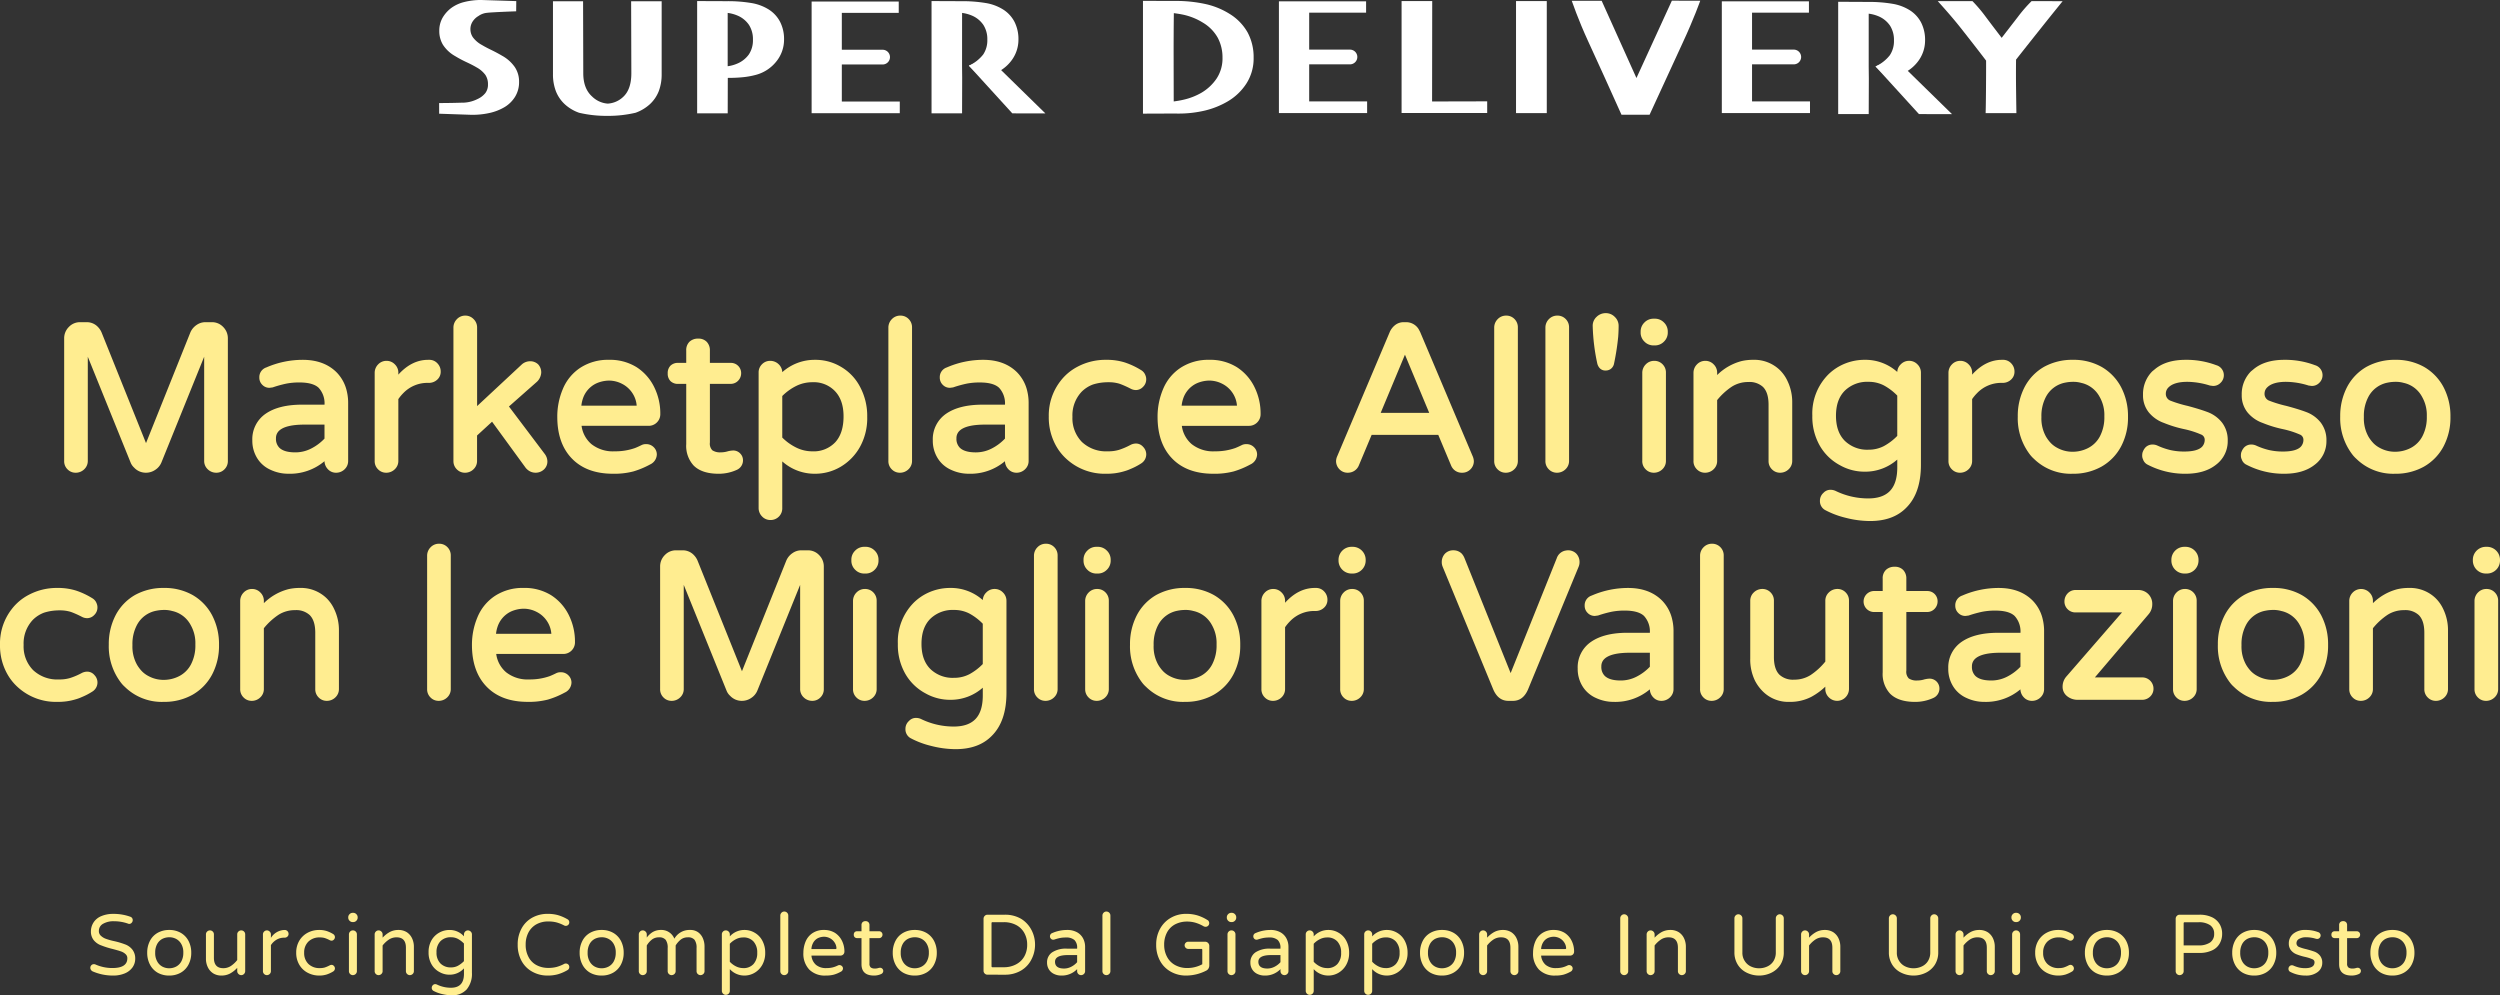
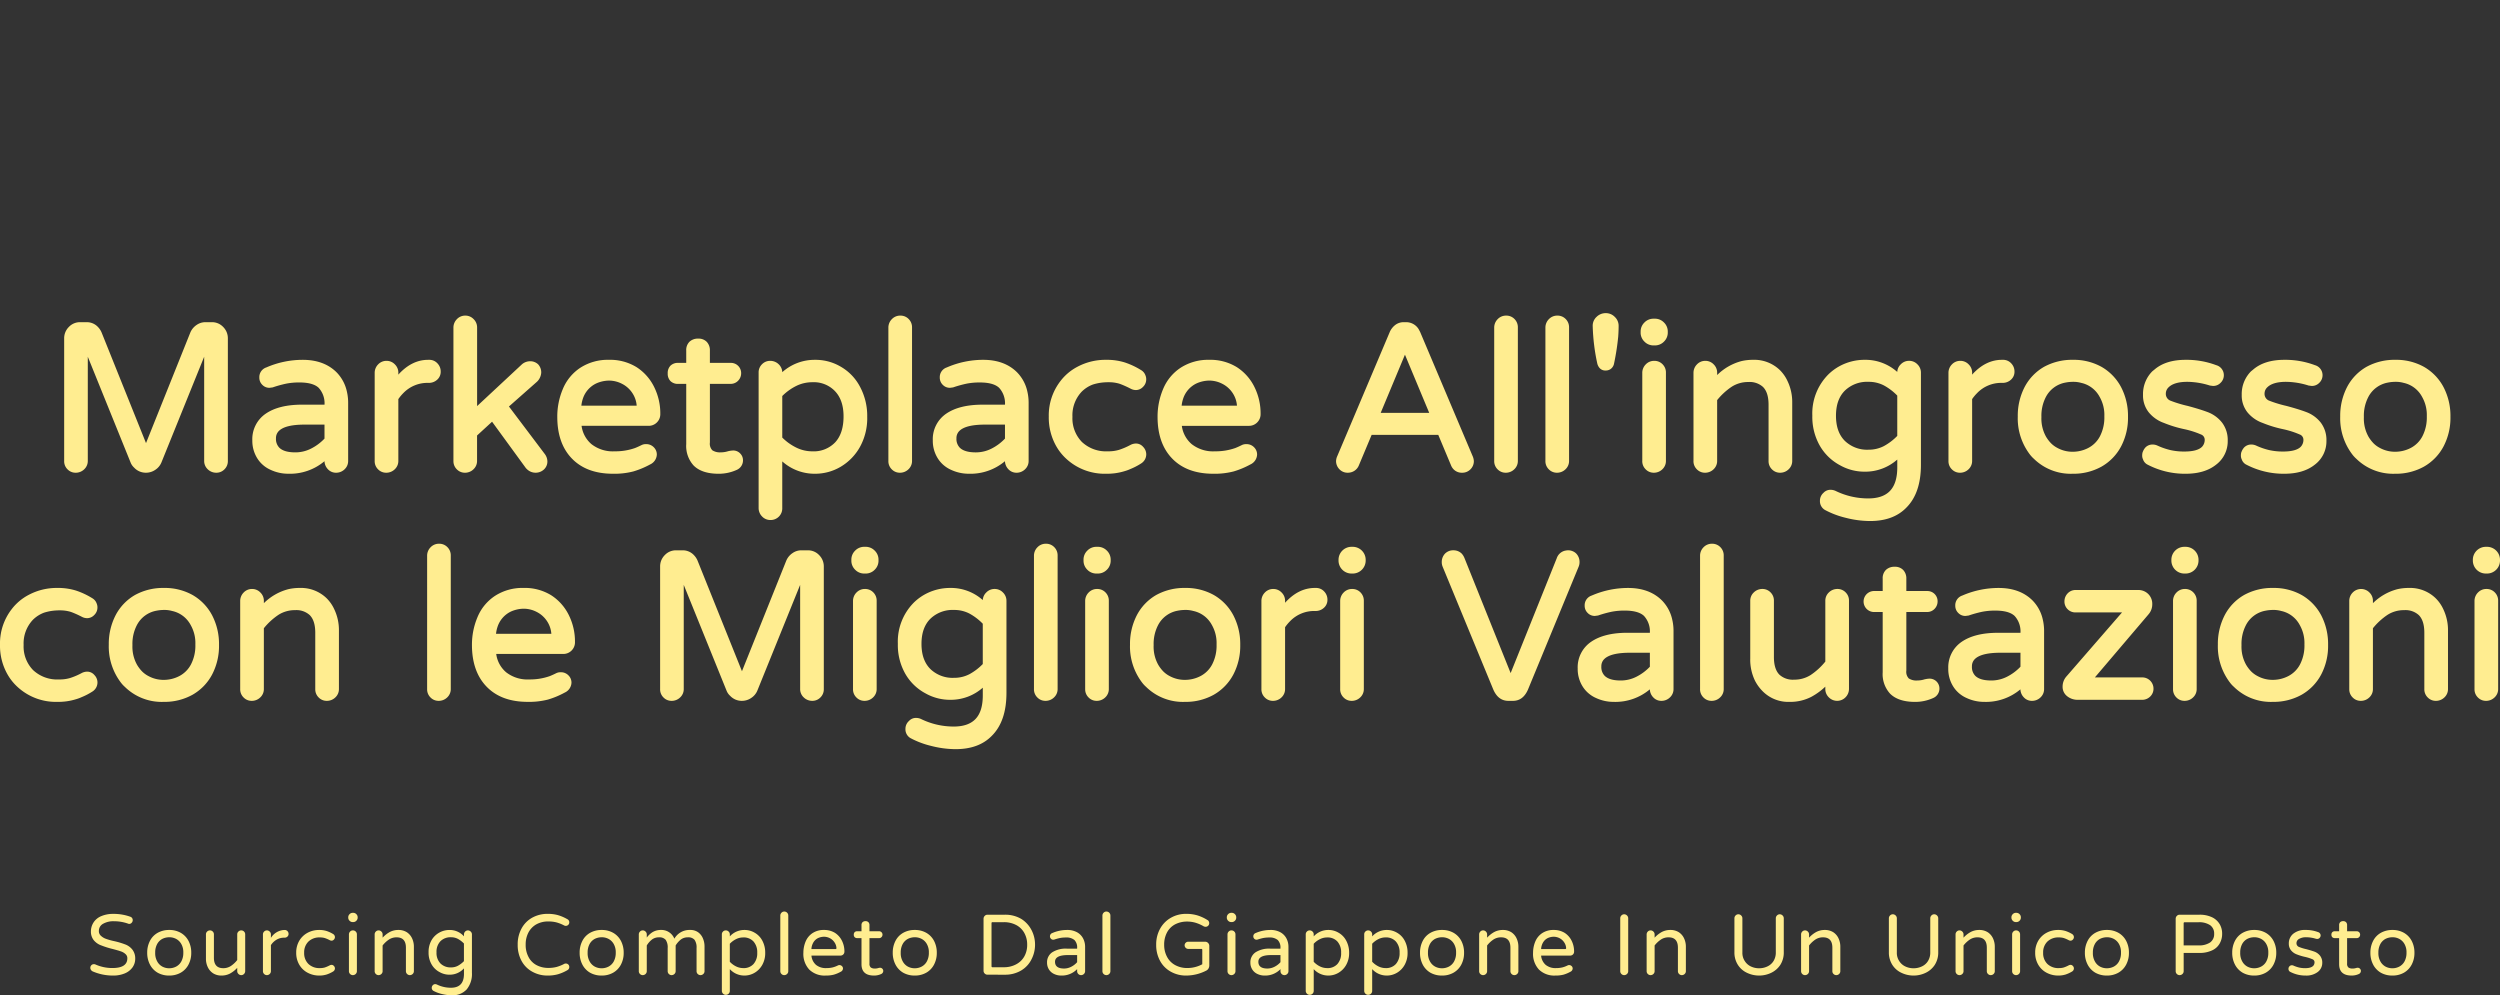
<svg xmlns="http://www.w3.org/2000/svg" width="712.324" height="283.579" viewBox="0 0 712.324 283.579">
  <rect x="0" y="0" width="712.324" height="283.579" fill="#333333" stroke="none" />
  <defs>
    <clipPath id="a">
-       <rect width="462.589" height="33.014" fill="#fff" />
-     </clipPath>
+       </clipPath>
  </defs>
  <g transform="translate(-483.193 -120.305)">
    <g transform="translate(608.314 100.305)">
      <g transform="translate(0 20)" clip-path="url(#a)">
        <path d="M9.281,32.717a22.455,22.455,0,0,0,5.13-.538,14.479,14.479,0,0,0,4.1-1.585,8.9,8.9,0,0,0,3.109-2.989,7.946,7.946,0,0,0,1.16-4.309,7.4,7.4,0,0,0-1.205-4.161,10.646,10.646,0,0,0-3.587-3.228Q16.443,15,14.833,14.221T12.249,12.85a7.89,7.89,0,0,1-2.634-2.229,4.09,4.09,0,0,1-.7-2.252A3.928,3.928,0,0,1,9.58,6.088,4.831,4.831,0,0,1,11.2,4.566a5.033,5.033,0,0,1,2.493-.918c1.411-.179,8.146-.433,8.259-.42L21.98.317,12.075,0a19.5,19.5,0,0,0-4.9.571A10.6,10.6,0,0,0,3.434,2.289,9.468,9.468,0,0,0,.989,5.042,7.428,7.428,0,0,0,.045,8.848a7.5,7.5,0,0,0,1.039,3.9,9.8,9.8,0,0,0,3.467,3.23A32.155,32.155,0,0,0,7.771,17.7c1.19.553,2.161,1.057,2.906,1.5a7.7,7.7,0,0,1,2.491,2.133,4.712,4.712,0,0,1,.75,2.707,3.947,3.947,0,0,1-.75,2.478,6,6,0,0,1-2.153,1.663A9.783,9.783,0,0,1,6.277,29.26c-2.891.1-6.277.106-6.277.106L.008,32.4Z" transform="translate(0 0)" fill="#fff" />
        <path d="M43.862,20.882a13.387,13.387,0,0,1-.82,4.87,10.064,10.064,0,0,1-2.5,3.686,12.044,12.044,0,0,1-4.106,2.468,33.943,33.943,0,0,1-8.043.888,34.264,34.264,0,0,1-8.048-.881,11.716,11.716,0,0,1-4.131-2.475,9.99,9.99,0,0,1-2.493-3.686,13.227,13.227,0,0,1-.825-4.87L12.893.145h8.581l.055,20.5q0,4.358,2.5,6.616a7.089,7.089,0,0,0,4.46,2.043,6.97,6.97,0,0,0,4.428-1.935q2.306-2.147,2.309-6.725L35.165.145h8.7Z" transform="translate(19.542 0.22)" fill="#fff" />
        <path d="M29.223,32.1H37.93l.025-10.086q2.351,0,4.267-.194a22.232,22.232,0,0,0,3.525-.619,11.082,11.082,0,0,0,5.995-3.814A9.855,9.855,0,0,0,53.985,11.1a10.741,10.741,0,0,0-1.145-5.089,9.134,9.134,0,0,0-3.3-3.54A13.445,13.445,0,0,0,44.665.679,40.164,40.164,0,0,0,37.658.154L29.223.121Zm8.7-28.6a10.419,10.419,0,0,1,2.647.692A7.461,7.461,0,0,1,44,6.926,7.536,7.536,0,0,1,45.12,11.1a7.249,7.249,0,0,1-1.175,4.244,7.769,7.769,0,0,1-3.414,2.644,10.169,10.169,0,0,1-2.609.7Z" transform="translate(44.294 0.183)" fill="#fff" />
        <path d="M66.414,18.536l3.371,3.2a19.329,19.329,0,0,0,2.506-.533,11.1,11.1,0,0,0,6-3.814A9.87,9.87,0,0,0,80.532,11.1,10.837,10.837,0,0,0,79.39,6.008a9.153,9.153,0,0,0-3.311-3.54A13.436,13.436,0,0,0,71.212.679,40.48,40.48,0,0,0,64.205.156L55.77.121V32.106h8.7L64.5,22.018l-.035-3.323L64.474,3.5a10.505,10.505,0,0,1,2.644.692,7.444,7.444,0,0,1,3.426,2.732,7.491,7.491,0,0,1,1.122,4.179,7.255,7.255,0,0,1-1.177,4.242,11.058,11.058,0,0,1-4.075,3.187" transform="translate(84.532 0.183)" fill="#fff" />
        <path d="M81.789,22.409,72.373,22.4,60,8.819l5.56-2.287Z" transform="translate(90.945 9.9)" fill="#fff" />
        <path d="M50.794,28.676V18.112H62.553a2.1,2.1,0,0,0,0-4.191H50.794V3.4H67.011V.17H42.188V31.994h25.12V28.676Z" transform="translate(63.945 0.258)" fill="#fff" />
-         <path d="M184.473,22.491l-9.416-.008L162.687,8.906l5.56-2.292Z" transform="translate(246.589 10.025)" fill="#fff" />
-         <path d="M88.625,32.2c.314,0,.616.013.933.013a32.508,32.508,0,0,0,7.9-.881,23.918,23.918,0,0,0,6.377-2.571,15.906,15.906,0,0,0,5.346-5.1,13.176,13.176,0,0,0,2.063-7.361,14.786,14.786,0,0,0-1.7-7.18A14.656,14.656,0,0,0,104.384,3.8a21.758,21.758,0,0,0-6.828-2.79A39.281,39.281,0,0,0,88.8.122L79.717.1V32.235Zm-.169-13.814q-.008-3.849-.008-4.893,0-1.475.013-3.95c.008-1.582.023-3.575.05-5.947.77.108,1.537.211,2.362.377a17.787,17.787,0,0,1,5.96,2.357,11.582,11.582,0,0,1,4.216,4.33,11.877,11.877,0,0,1,1.328,5.62,10.415,10.415,0,0,1-1.655,5.912,13.4,13.4,0,0,1-4.367,4.1,18.385,18.385,0,0,1-5.263,2.013c-.87.2-1.743.335-2.614.455-.01-4.4-.018-7.872-.023-10.375" transform="translate(120.829 0.147)" fill="#fff" />
-         <path d="M133.4,32.01V28.692l-15.7.038L117.737.121h-8.73V32.01Z" transform="translate(165.224 0.183)" fill="#fff" />
        <rect width="8.762" height="31.922" transform="translate(306.84 0.307)" fill="#fff" />
-         <path d="M146.71,22.115,136.8.107l-8.521.008c.143.319,1.716,5.125,4.727,11.655s6.151,13.467,9.442,20.805h8.005q4.479-9.823,9.394-20.405C163.13,5.116,164.81.288,164.888.1L156.805.077Z" transform="translate(194.44 0.117)" fill="#fff" />
        <path d="M179.631.139a42.236,42.236,0,0,1,3.743,4.42c1.509,2.025,3.044,4.023,4.571,6.033,1.5-1.945,3.039-3.927,4.639-6A39.931,39.931,0,0,1,196.458.139l8.86.005c-.123.158-2.961,3.645-5.985,7.447s-5.452,6.865-7.291,9.205q-.053,4.321.013,9.067c.038,3.165.073,5.223.086,6.174h-8.767c.035-.951.075-3.039.1-6.259s.043-6.118.033-8.694q-2.917-3.838-7.215-9.291C173.432,4.159,169.958.4,169.734.126Z" transform="translate(257.27 0.191)" fill="#fff" />
        <path d="M169.1,18.621l3.369,3.2a18.915,18.915,0,0,0,2.506-.531,11.116,11.116,0,0,0,6-3.814,9.857,9.857,0,0,0,2.242-6.294,10.905,10.905,0,0,0-1.14-5.089,9.19,9.19,0,0,0-3.311-3.54A13.343,13.343,0,0,0,173.9.767a40.205,40.205,0,0,0-7.006-.526L158.456.2V32.19h8.7l.035-10.091-.038-3.321,0-15.19a10.473,10.473,0,0,1,2.654.689,7.472,7.472,0,0,1,3.424,2.73,7.522,7.522,0,0,1,1.119,4.184,7.245,7.245,0,0,1-1.18,4.239,11.024,11.024,0,0,1-4.07,3.19" transform="translate(240.175 0.308)" fill="#fff" />
        <path d="M103.738,28.659V18.1h11.753a2.1,2.1,0,0,0,0-4.191H103.738V3.373l16.214.005V.153H95.114V31.977h25.132V28.659Z" transform="translate(144.167 0.232)" fill="#fff" />
        <path d="M153.888,28.659V18.1h11.748a2.1,2.1,0,1,0,0-4.191H153.888V3.373l16.211.005V.153H145.277V31.977H170.4V28.659Z" transform="translate(220.2 0.232)" fill="#fff" />
      </g>
    </g>
    <path d="M-338.525-2.344v-34.98a4.526,4.526,0,0,1,1.348-3.223,4.331,4.331,0,0,1,3.164-1.348h1.934a4.331,4.331,0,0,1,3.164,1.348,5.1,5.1,0,0,1,1.055,1.582l12.656,31.523,12.656-31.582a4.918,4.918,0,0,1,1.758-2.08,4.331,4.331,0,0,1,2.461-.791h1.934a4.331,4.331,0,0,1,3.164,1.348,4.526,4.526,0,0,1,1.348,3.223v34.98a3.226,3.226,0,0,1-.967,2.373A3.192,3.192,0,0,1-295.2,1a3.437,3.437,0,0,1-2.432-1,3.207,3.207,0,0,1-1-2.344V-32.051L-310.811-1.934A4.59,4.59,0,0,1-312.568.176a4.667,4.667,0,0,1-2.637.82,4.539,4.539,0,0,1-3.4-1.465,3.9,3.9,0,0,1-1-1.465l-12.187-30.117V-2.344a3.207,3.207,0,0,1-1,2.344,3.437,3.437,0,0,1-2.432,1,3.192,3.192,0,0,1-2.344-.967A3.226,3.226,0,0,1-338.525-2.344ZM-284.912-8.2A8.786,8.786,0,0,1-281.1-15.82q3.75-2.578,10.371-2.578h6.387a6.511,6.511,0,0,0-1.67-4.8q-1.611-1.523-5.479-1.523a19.24,19.24,0,0,0-3.691.322,32.666,32.666,0,0,0-3.926,1.084l-.879.117h-.059a2.761,2.761,0,0,1-2.021-.85,2.829,2.829,0,0,1-.85-2.08A2.9,2.9,0,0,1-280.928-29a26,26,0,0,1,10.371-2.168q6.035,0,9.609,3.516a11.2,11.2,0,0,1,2.988,5.566,14.028,14.028,0,0,1,.352,3.164V-2.344A3.207,3.207,0,0,1-258.6,0a3.437,3.437,0,0,1-2.432,1A3.1,3.1,0,0,1-263.35.029a3.434,3.434,0,0,1-1-2.314,15.27,15.27,0,0,1-10.312,3.574A11.847,11.847,0,0,1-279.7.176a8.535,8.535,0,0,1-3.838-3.34A9.384,9.384,0,0,1-284.912-8.2Zm20.566-4.512h-5.684q-5.508,0-7.324,1.816a2.855,2.855,0,0,0-.82,2.109,3.565,3.565,0,0,0,.938,2.637q1.348,1.348,4.57,1.348a9.828,9.828,0,0,0,4.453-1.055,13.863,13.863,0,0,0,3.867-2.871Zm21.035-14.238q3.809-4.219,8.5-4.219h.293a3.085,3.085,0,0,1,2.344,1,3.308,3.308,0,0,1,.938,2.344,2.994,2.994,0,0,1-1,2.314,3.44,3.44,0,0,1-2.4.908h-.293a9.522,9.522,0,0,0-6.973,2.93,12.044,12.044,0,0,0-1.406,1.7V-2.344a3.207,3.207,0,0,1-1,2.344,3.437,3.437,0,0,1-2.432,1,3.192,3.192,0,0,1-2.344-.967,3.226,3.226,0,0,1-.967-2.373V-27.48a3.4,3.4,0,0,1,1-2.4,3.24,3.24,0,0,1,2.373-1,3.24,3.24,0,0,1,2.373,1,3.274,3.274,0,0,1,1,2.4Zm15.7,24.609V-40.371a3.4,3.4,0,0,1,1-2.4,3.24,3.24,0,0,1,2.373-1,3.24,3.24,0,0,1,2.373,1,3.274,3.274,0,0,1,1,2.4v22.383L-208.1-29.883a3.592,3.592,0,0,1,2.227-.879,3.246,3.246,0,0,1,2.4.879,3.372,3.372,0,0,1,.879,2.4,3.979,3.979,0,0,1-1.172,2.52l-8.027,7.09,10.254,13.594a3.631,3.631,0,0,1,.7,1.992,3.061,3.061,0,0,1-1,2.373,3.44,3.44,0,0,1-2.4.908,3.456,3.456,0,0,1-1.992-.645,4.284,4.284,0,0,1-.762-.7l-9.609-13.184-4.277,3.926v7.266a3.207,3.207,0,0,1-1,2.344A3.437,3.437,0,0,1-224.3,1a3.192,3.192,0,0,1-2.344-.967A3.226,3.226,0,0,1-227.607-2.344Zm29.59-12.6a20.143,20.143,0,0,1,1.582-7.91,13.324,13.324,0,0,1,5.039-6.094,14.422,14.422,0,0,1,8.086-2.227,14.317,14.317,0,0,1,7.91,2.109,14.107,14.107,0,0,1,4.951,5.566,16.947,16.947,0,0,1,1.787,7.793,3.274,3.274,0,0,1-1,2.4,3.253,3.253,0,0,1-2.4.938H-191.1a8.251,8.251,0,0,0,2.813,5.215A9.875,9.875,0,0,0-181.67-5.1a16.889,16.889,0,0,0,5.8-.937q.879-.352,1.816-.82a2.755,2.755,0,0,1,1.348-.293,2.946,2.946,0,0,1,2.168.879,2.877,2.877,0,0,1,.879,2.109,3.245,3.245,0,0,1-1.934,2.813A24.184,24.184,0,0,1-176.4.645a21.551,21.551,0,0,1-5.742.645q-7.5,0-11.689-4.307T-198.018-14.941Zm22.559-3.164q.059,0,.059-.029v-.029a7.477,7.477,0,0,0-1.289-3.633,7.658,7.658,0,0,0-2.959-2.578,8.094,8.094,0,0,0-3.6-.879,9.162,9.162,0,0,0-3.691.82,7.352,7.352,0,0,0-3.809,4.395,9.388,9.388,0,0,0-.41,1.934ZM-145.107-2.52a2.932,2.932,0,0,1-1.758,2.7,12.372,12.372,0,0,1-5.156,1.113q-4.8,0-7.148-2.344a8.25,8.25,0,0,1-2.109-6.094V-24.316h-2.285a2.97,2.97,0,0,1-2.2-.791,2.97,2.97,0,0,1-.791-2.2,2.97,2.97,0,0,1,.791-2.2,2.97,2.97,0,0,1,2.2-.791h2.285v-3.516a3.286,3.286,0,0,1,.938-2.52,3.452,3.452,0,0,1,2.461-.879,3.209,3.209,0,0,1,2.461.938,3.452,3.452,0,0,1,.879,2.461v3.516h5.918a2.9,2.9,0,0,1,2.139.85,2.9,2.9,0,0,1,.85,2.139,3.007,3.007,0,0,1-.879,2.109,2.877,2.877,0,0,1-2.109.879h-5.918v16.7a2.7,2.7,0,0,0,.7,2.227,3.951,3.951,0,0,0,2.4.586,6.812,6.812,0,0,0,2.168-.352h.059a6.561,6.561,0,0,1,1.289-.176,2.712,2.712,0,0,1,1.992.82A2.712,2.712,0,0,1-145.107-2.52Zm4.453,13.594V-27.539a3.226,3.226,0,0,1,.967-2.373,3.192,3.192,0,0,1,2.344-.967,3.437,3.437,0,0,1,2.432,1,3.263,3.263,0,0,1,1,2.227,13.779,13.779,0,0,1,9.316-3.516,14.067,14.067,0,0,1,7.207,1.875,14.135,14.135,0,0,1,5.625,5.8,17.537,17.537,0,0,1,2.051,8.555,16.913,16.913,0,0,1-2.051,8.555A15.114,15.114,0,0,1-117.275-.7,14.236,14.236,0,0,1-124.6,1.289a13.779,13.779,0,0,1-9.316-3.516v13.3a3.3,3.3,0,0,1-.967,2.432,3.3,3.3,0,0,1-2.432.967,3.207,3.207,0,0,1-2.344-1A3.4,3.4,0,0,1-140.654,11.074Zm21.563-33.516a8.352,8.352,0,0,0-6.27-2.344,10.317,10.317,0,0,0-4.57,1.055,15.231,15.231,0,0,0-3.984,2.871V-9.023a14.857,14.857,0,0,0,3.955,2.842,10.269,10.269,0,0,0,4.6,1.084,8.438,8.438,0,0,0,6.533-2.578q2.373-2.578,2.373-7.383T-119.092-22.441Zm15.41,20.1V-40.371a3.4,3.4,0,0,1,1-2.4,3.274,3.274,0,0,1,2.4-1,3.226,3.226,0,0,1,2.373.967,3.3,3.3,0,0,1,.967,2.432V-2.344a3.207,3.207,0,0,1-1,2.344,3.437,3.437,0,0,1-2.432,1,3.192,3.192,0,0,1-2.344-.967A3.226,3.226,0,0,1-103.682-2.344ZM-91.025-8.2a8.786,8.786,0,0,1,3.809-7.617q3.75-2.578,10.371-2.578h6.387a6.511,6.511,0,0,0-1.67-4.8q-1.611-1.523-5.479-1.523A19.24,19.24,0,0,0-81.3-24.4a32.666,32.666,0,0,0-3.926,1.084l-.879.117h-.059a2.761,2.761,0,0,1-2.021-.85,2.829,2.829,0,0,1-.85-2.08A2.9,2.9,0,0,1-87.041-29,26,26,0,0,1-76.67-31.172q6.035,0,9.609,3.516a11.2,11.2,0,0,1,2.988,5.566,14.028,14.028,0,0,1,.352,3.164V-2.344a3.207,3.207,0,0,1-1,2.344,3.437,3.437,0,0,1-2.432,1A3.1,3.1,0,0,1-69.463.029a3.434,3.434,0,0,1-1-2.314A15.27,15.27,0,0,1-80.771,1.289,11.847,11.847,0,0,1-85.811.176a8.535,8.535,0,0,1-3.838-3.34A9.384,9.384,0,0,1-91.025-8.2Zm20.566-4.512h-5.684q-5.508,0-7.324,1.816a2.855,2.855,0,0,0-.82,2.109,3.565,3.565,0,0,0,.938,2.637Q-82-4.8-78.779-4.8a9.828,9.828,0,0,0,4.453-1.055A13.863,13.863,0,0,0-70.459-8.73Zm14.707,6.328A16.547,16.547,0,0,1-57.979-15a15.982,15.982,0,0,1,3.34-10.137,14.605,14.605,0,0,1,4.8-4.043,16.992,16.992,0,0,1,8.2-1.992,17.157,17.157,0,0,1,5.361.762,21.771,21.771,0,0,1,4.6,2.168,2.824,2.824,0,0,1,1.23,1.465,2.854,2.854,0,0,1,.234,1.172,2.926,2.926,0,0,1-.908,2.139,2.8,2.8,0,0,1-2.021.908,3.2,3.2,0,0,1-1.494-.381q-.732-.381-1.377-.674-1.172-.527-1.875-.762a10.41,10.41,0,0,0-2.93-.41,16.011,16.011,0,0,0-2.578.176,14.874,14.874,0,0,0-1.992.469A8.925,8.925,0,0,0-48.6-22.09a9.783,9.783,0,0,0-2.637,7.148,9.64,9.64,0,0,0,2.7,7.178A10.039,10.039,0,0,0-41.162-5.1,10.547,10.547,0,0,0-38-5.508a19.35,19.35,0,0,0,3.281-1.406,3.533,3.533,0,0,1,1.582-.41,2.694,2.694,0,0,1,2.051.967,3.045,3.045,0,0,1,.879,2.08A3.052,3.052,0,0,1-31.67-1.641,18.247,18.247,0,0,1-34.717-.059,10.942,10.942,0,0,1-36.3.527a16.88,16.88,0,0,1-5.332.762,16.1,16.1,0,0,1-11.25-4.16A14.7,14.7,0,0,1-55.752-6.387Zm28.77-8.555a20.143,20.143,0,0,1,1.582-7.91,13.324,13.324,0,0,1,5.039-6.094,14.422,14.422,0,0,1,8.086-2.227,14.317,14.317,0,0,1,7.91,2.109A14.107,14.107,0,0,1,.586-23.5,16.947,16.947,0,0,1,2.373-15.7a3.274,3.274,0,0,1-1,2.4,3.253,3.253,0,0,1-2.4.938H-20.068a8.251,8.251,0,0,0,2.813,5.215A9.875,9.875,0,0,0-10.635-5.1a16.889,16.889,0,0,0,5.8-.937q.879-.352,1.816-.82A2.755,2.755,0,0,1-1.67-7.148,2.946,2.946,0,0,1,.5-6.27,2.877,2.877,0,0,1,1.377-4.16,3.245,3.245,0,0,1-.557-1.348,24.184,24.184,0,0,1-5.361.645a21.551,21.551,0,0,1-5.742.645q-7.5,0-11.689-4.307T-26.982-14.941Zm22.559-3.164q.059,0,.059-.029v-.029A7.477,7.477,0,0,0-5.654-21.8a7.658,7.658,0,0,0-2.959-2.578,8.094,8.094,0,0,0-3.6-.879,9.162,9.162,0,0,0-3.691.82,7.352,7.352,0,0,0-3.809,4.395,9.388,9.388,0,0,0-.41,1.934Zm28.3,15.762a3.69,3.69,0,0,1,.352-1.406L39.17-39.082a5.146,5.146,0,0,1,1.611-2.051,3.964,3.964,0,0,1,2.432-.762H43.8a4.161,4.161,0,0,1,3.574,1.934q.234.41.469.879L62.783-3.75a4.052,4.052,0,0,1,.352,1.406A3.226,3.226,0,0,1,62.168.029,3.226,3.226,0,0,1,59.795,1a3.253,3.253,0,0,1-2.4-.937,3.58,3.58,0,0,1-.762-1.172L53-9.785H34.014L30.381-1.113A3.31,3.31,0,0,1,29.121.439a3.4,3.4,0,0,1-1.9.557,3.153,3.153,0,0,1-2.4-1A3.308,3.308,0,0,1,23.877-2.344ZM50.42-16.055,43.506-32.637,36.592-16.055ZM68.936-2.344V-40.371a3.4,3.4,0,0,1,1-2.4,3.274,3.274,0,0,1,2.4-1,3.226,3.226,0,0,1,2.373.967,3.3,3.3,0,0,1,.967,2.432V-2.344a3.207,3.207,0,0,1-1,2.344,3.437,3.437,0,0,1-2.432,1A3.192,3.192,0,0,1,69.9.029,3.226,3.226,0,0,1,68.936-2.344Zm14.59,0V-40.371a3.4,3.4,0,0,1,1-2.4,3.274,3.274,0,0,1,2.4-1A3.226,3.226,0,0,1,89.3-42.8a3.3,3.3,0,0,1,.967,2.432V-2.344a3.207,3.207,0,0,1-1,2.344,3.437,3.437,0,0,1-2.432,1A3.192,3.192,0,0,1,84.492.029,3.226,3.226,0,0,1,83.525-2.344Zm17.2-42.129a3.521,3.521,0,0,1,2.578,1.084,3.456,3.456,0,0,1,1.084,2.52q0,1.436-.117,3.076a70.589,70.589,0,0,1-1.172,7.617,2.517,2.517,0,0,1-.82,1.494,2.336,2.336,0,0,1-1.582.557,2.158,2.158,0,0,1-1.641-.615,2.938,2.938,0,0,1-.762-1.436A57.137,57.137,0,0,1,97-40.84a3.415,3.415,0,0,1,1.113-2.578A3.67,3.67,0,0,1,100.723-44.473Zm9.932,5.508V-39.2a3.555,3.555,0,0,1,1.084-2.607,3.555,3.555,0,0,1,2.607-1.084h.352a3.555,3.555,0,0,1,2.607,1.084,3.555,3.555,0,0,1,1.084,2.607v.234a3.555,3.555,0,0,1-1.084,2.607,3.555,3.555,0,0,1-2.607,1.084h-.352a3.555,3.555,0,0,1-2.607-1.084A3.555,3.555,0,0,1,110.654-38.965Zm.469,36.621V-27.48a3.4,3.4,0,0,1,1-2.4,3.274,3.274,0,0,1,2.4-1,3.226,3.226,0,0,1,2.373.967,3.3,3.3,0,0,1,.967,2.432V-2.344a3.207,3.207,0,0,1-1,2.344,3.437,3.437,0,0,1-2.432,1A3.192,3.192,0,0,1,112.09.029,3.226,3.226,0,0,1,111.123-2.344Zm14.59,0V-27.48a3.4,3.4,0,0,1,1-2.4,3.24,3.24,0,0,1,2.373-1,3.24,3.24,0,0,1,2.373,1,3.274,3.274,0,0,1,1,2.4v.645a15.4,15.4,0,0,1,6.973-3.984,14.3,14.3,0,0,1,3.223-.352,10.465,10.465,0,0,1,7.734,2.988,10.607,10.607,0,0,1,2.109,3.047,13.81,13.81,0,0,1,1.348,6.152V-2.344a3.207,3.207,0,0,1-1,2.344,3.437,3.437,0,0,1-2.432,1,3.192,3.192,0,0,1-2.344-.967,3.226,3.226,0,0,1-.967-2.373V-18.4q0-3.457-1.582-5.039a5.643,5.643,0,0,0-4.16-1.406,8.623,8.623,0,0,0-4.717,1.318,18.649,18.649,0,0,0-4.189,3.838V-2.344a3.207,3.207,0,0,1-1,2.344,3.437,3.437,0,0,1-2.432,1A3.192,3.192,0,0,1,126.68.029,3.226,3.226,0,0,1,125.713-2.344ZM161.748,8.965a2.956,2.956,0,0,1,1-2.227,2.689,2.689,0,0,1,2.051-.879,3.5,3.5,0,0,1,1.348.293,21.151,21.151,0,0,0,9.375,2.168q4.043,0,6.094-2.051,2.168-2.168,2.168-6.8V-2.754A13.772,13.772,0,0,1,174.463.7a14.18,14.18,0,0,1-6.973-1.816,14.5,14.5,0,0,1-5.771-5.566,16.556,16.556,0,0,1-2.139-8.555,15.768,15.768,0,0,1,4.453-11.66,14.429,14.429,0,0,1,3.281-2.461,14.956,14.956,0,0,1,7.148-1.816,13.632,13.632,0,0,1,9.316,3.457,3.2,3.2,0,0,1,1-2.168,3.24,3.24,0,0,1,2.373-1,3.24,3.24,0,0,1,2.373,1,3.274,3.274,0,0,1,1,2.4V-1.289q0,8.145-4.219,12.3-3.691,3.75-10.254,3.75a28.041,28.041,0,0,1-6.914-.908,24.7,24.7,0,0,1-5.977-2.256A2.9,2.9,0,0,1,161.748,8.965ZM175.576-24.9a9.106,9.106,0,0,0-6.738,2.52q-2.52,2.52-2.52,7.148t2.52,7.148a9.106,9.106,0,0,0,6.738,2.52,9.328,9.328,0,0,0,4.336-1,15.79,15.79,0,0,0,3.867-2.93V-20.977a15.79,15.79,0,0,0-3.867-2.93A9.328,9.328,0,0,0,175.576-24.9Zm29.531-2.051q3.809-4.219,8.5-4.219h.293a3.085,3.085,0,0,1,2.344,1,3.308,3.308,0,0,1,.938,2.344,2.994,2.994,0,0,1-1,2.314,3.44,3.44,0,0,1-2.4.908h-.293a9.522,9.522,0,0,0-6.973,2.93,12.044,12.044,0,0,0-1.406,1.7V-2.344a3.207,3.207,0,0,1-1,2.344,3.437,3.437,0,0,1-2.432,1,3.192,3.192,0,0,1-2.344-.967,3.226,3.226,0,0,1-.967-2.373V-27.48a3.4,3.4,0,0,1,1-2.4,3.24,3.24,0,0,1,2.373-1,3.24,3.24,0,0,1,2.373,1,3.274,3.274,0,0,1,1,2.4Zm16.582,22.91A16.948,16.948,0,0,1,218.115-15a17.786,17.786,0,0,1,1.934-8.379,14.231,14.231,0,0,1,5.566-5.8,16.564,16.564,0,0,1,8.2-1.992,16.235,16.235,0,0,1,8.145,1.992,14.408,14.408,0,0,1,5.6,5.8,17.7,17.7,0,0,1,1.963,8.438,17.565,17.565,0,0,1-1.934,8.379,14.33,14.33,0,0,1-5.625,5.83,16.372,16.372,0,0,1-8.2,2.021,14.984,14.984,0,0,1-11.074-4.277A8.564,8.564,0,0,1,221.689-4.043Zm19.746-16.582a7.822,7.822,0,0,0-5.273-3.984,8.012,8.012,0,0,0-2.021-.293,13.7,13.7,0,0,0-1.436.059q-.527.059-1.113.176a7.855,7.855,0,0,0-5.449,4.043,11.565,11.565,0,0,0-1.289,5.742,10.579,10.579,0,0,0,1.289,5.566,10,10,0,0,0,1.465,1.934,7.292,7.292,0,0,0,1.758,1.289,8.971,8.971,0,0,0,4.453,1.113,9.589,9.589,0,0,0,4.336-1.055,7.823,7.823,0,0,0,3.369-3.34,11.65,11.65,0,0,0,1.26-5.684A10.4,10.4,0,0,0,241.436-20.625ZM253.8-2.812a2.458,2.458,0,0,1-.234-1,4.017,4.017,0,0,1,.059-.762A2.091,2.091,0,0,1,253.8-5.1a3.8,3.8,0,0,1,.7-1.113,2.782,2.782,0,0,1,2.051-.82,3.221,3.221,0,0,1,1.348.293,19.651,19.651,0,0,0,3.721,1.289,17.7,17.7,0,0,0,3.955.41q3.691,0,5.039-1.348a2.851,2.851,0,0,0,.762-2.109A1.584,1.584,0,0,0,270.322-9.9a25.014,25.014,0,0,0-4.8-1.523,33.7,33.7,0,0,1-5.742-1.758,9.836,9.836,0,0,1-4.336-3.018,7.692,7.692,0,0,1-1.641-5.01,9.177,9.177,0,0,1,2.637-6.68l.645-.527q3.223-2.754,8.848-2.754a23.953,23.953,0,0,1,8.73,1.523,2.941,2.941,0,0,1,1.582,1.084,2.927,2.927,0,0,1,.586,1.787,2.977,2.977,0,0,1-.937,2.168,2.877,2.877,0,0,1-2.109.879h-.059l-.879-.117a22,22,0,0,0-6.387-1.055q-3.809,0-5.391,1.582A2.48,2.48,0,0,0,260.3-21.5a2.07,2.07,0,0,0,1.23,1.934,34.777,34.777,0,0,0,4.98,1.523q3.516.938,5.684,1.758a9.414,9.414,0,0,1,4.16,3.047,8.192,8.192,0,0,1,1.582,5.156,8.3,8.3,0,0,1-3.252,6.738q-3.252,2.637-8.76,2.637a22.987,22.987,0,0,1-11.016-2.7A2.625,2.625,0,0,1,253.8-2.812Zm28.125,0a2.458,2.458,0,0,1-.234-1,4.017,4.017,0,0,1,.059-.762,2.091,2.091,0,0,1,.176-.527,3.8,3.8,0,0,1,.7-1.113,2.782,2.782,0,0,1,2.051-.82,3.221,3.221,0,0,1,1.348.293,19.651,19.651,0,0,0,3.721,1.289,17.7,17.7,0,0,0,3.955.41q3.691,0,5.039-1.348A2.851,2.851,0,0,0,299.5-8.5,1.584,1.584,0,0,0,298.447-9.9a25.014,25.014,0,0,0-4.8-1.523,33.7,33.7,0,0,1-5.742-1.758,9.836,9.836,0,0,1-4.336-3.018,7.692,7.692,0,0,1-1.641-5.01,9.177,9.177,0,0,1,2.637-6.68l.645-.527q3.223-2.754,8.848-2.754a23.953,23.953,0,0,1,8.73,1.523,2.941,2.941,0,0,1,1.582,1.084,2.927,2.927,0,0,1,.586,1.787,2.977,2.977,0,0,1-.937,2.168,2.877,2.877,0,0,1-2.109.879h-.059l-.879-.117A22,22,0,0,0,294.58-24.9q-3.809,0-5.391,1.582a2.48,2.48,0,0,0-.762,1.816,2.07,2.07,0,0,0,1.23,1.934,34.777,34.777,0,0,0,4.98,1.523q3.516.938,5.684,1.758a9.414,9.414,0,0,1,4.16,3.047,8.192,8.192,0,0,1,1.582,5.156,8.3,8.3,0,0,1-3.252,6.738q-3.252,2.637-8.76,2.637a22.987,22.987,0,0,1-11.016-2.7A2.625,2.625,0,0,1,281.924-2.812Zm31.641-1.23A16.948,16.948,0,0,1,309.99-15a17.786,17.786,0,0,1,1.934-8.379,14.231,14.231,0,0,1,5.566-5.8,16.564,16.564,0,0,1,8.2-1.992,16.235,16.235,0,0,1,8.145,1.992,14.408,14.408,0,0,1,5.6,5.8,17.7,17.7,0,0,1,1.963,8.438,17.565,17.565,0,0,1-1.934,8.379,14.33,14.33,0,0,1-5.625,5.83,16.372,16.372,0,0,1-8.2,2.021,14.984,14.984,0,0,1-11.074-4.277A8.564,8.564,0,0,1,313.564-4.043Zm19.746-16.582a7.822,7.822,0,0,0-5.273-3.984,8.012,8.012,0,0,0-2.021-.293,13.7,13.7,0,0,0-1.436.059q-.527.059-1.113.176a7.855,7.855,0,0,0-5.449,4.043,11.565,11.565,0,0,0-1.289,5.742,10.579,10.579,0,0,0,1.289,5.566,10,10,0,0,0,1.465,1.934,7.292,7.292,0,0,0,1.758,1.289,8.971,8.971,0,0,0,4.453,1.113,9.589,9.589,0,0,0,4.336-1.055,7.823,7.823,0,0,0,3.369-3.34,11.65,11.65,0,0,0,1.26-5.684A10.4,10.4,0,0,0,333.311-20.625ZM-354.58,58.613A16.547,16.547,0,0,1-356.807,50a15.982,15.982,0,0,1,3.34-10.137,14.605,14.605,0,0,1,4.8-4.043,16.992,16.992,0,0,1,8.2-1.992,17.157,17.157,0,0,1,5.361.762,21.771,21.771,0,0,1,4.6,2.168,2.824,2.824,0,0,1,1.23,1.465,2.854,2.854,0,0,1,.234,1.172,2.926,2.926,0,0,1-.908,2.139,2.8,2.8,0,0,1-2.021.908,3.2,3.2,0,0,1-1.494-.381q-.732-.381-1.377-.674-1.172-.527-1.875-.762a10.41,10.41,0,0,0-2.93-.41,16.011,16.011,0,0,0-2.578.176,14.874,14.874,0,0,0-1.992.469,8.925,8.925,0,0,0-3.223,2.051,9.783,9.783,0,0,0-2.637,7.148,9.64,9.64,0,0,0,2.7,7.178A10.039,10.039,0,0,0-339.99,59.9a10.547,10.547,0,0,0,3.164-.41,19.35,19.35,0,0,0,3.281-1.406,3.533,3.533,0,0,1,1.582-.41,2.694,2.694,0,0,1,2.051.967,3.045,3.045,0,0,1,.879,2.08,3.052,3.052,0,0,1-1.465,2.637,18.247,18.247,0,0,1-3.047,1.582,10.942,10.942,0,0,1-1.582.586,16.88,16.88,0,0,1-5.332.762,16.1,16.1,0,0,1-11.25-4.16A14.7,14.7,0,0,1-354.58,58.613Zm32.344,2.344A16.948,16.948,0,0,1-325.811,50a17.786,17.786,0,0,1,1.934-8.379,14.231,14.231,0,0,1,5.566-5.8,16.564,16.564,0,0,1,8.2-1.992,16.235,16.235,0,0,1,8.145,1.992,14.408,14.408,0,0,1,5.6,5.8,17.7,17.7,0,0,1,1.963,8.438,17.565,17.565,0,0,1-1.934,8.379,14.33,14.33,0,0,1-5.625,5.83,16.372,16.372,0,0,1-8.2,2.021,14.984,14.984,0,0,1-11.074-4.277A8.564,8.564,0,0,1-322.236,60.957Zm19.746-16.582a7.822,7.822,0,0,0-5.273-3.984,8.011,8.011,0,0,0-2.021-.293,13.7,13.7,0,0,0-1.436.059q-.527.059-1.113.176a7.855,7.855,0,0,0-5.449,4.043,11.565,11.565,0,0,0-1.289,5.742,10.579,10.579,0,0,0,1.289,5.566,10,10,0,0,0,1.465,1.934,7.292,7.292,0,0,0,1.758,1.289,8.971,8.971,0,0,0,4.453,1.113,9.589,9.589,0,0,0,4.336-1.055,7.823,7.823,0,0,0,3.369-3.34,11.65,11.65,0,0,0,1.26-5.684A10.4,10.4,0,0,0-302.49,44.375Zm14.121,18.281V37.52a3.4,3.4,0,0,1,1-2.4,3.24,3.24,0,0,1,2.373-1,3.24,3.24,0,0,1,2.373,1,3.274,3.274,0,0,1,1,2.4v.645a15.4,15.4,0,0,1,6.973-3.984,14.3,14.3,0,0,1,3.223-.352,10.465,10.465,0,0,1,7.734,2.988,10.607,10.607,0,0,1,2.109,3.047,13.81,13.81,0,0,1,1.348,6.152V62.656a3.207,3.207,0,0,1-1,2.344,3.437,3.437,0,0,1-2.432,1,3.192,3.192,0,0,1-2.344-.967,3.226,3.226,0,0,1-.967-2.373V46.6q0-3.457-1.582-5.039a5.643,5.643,0,0,0-4.16-1.406,8.623,8.623,0,0,0-4.717,1.318,18.649,18.649,0,0,0-4.189,3.838V62.656a3.207,3.207,0,0,1-1,2.344,3.437,3.437,0,0,1-2.432,1,3.192,3.192,0,0,1-2.344-.967A3.226,3.226,0,0,1-288.369,62.656Zm53.262,0V24.629a3.4,3.4,0,0,1,1-2.4,3.274,3.274,0,0,1,2.4-1,3.226,3.226,0,0,1,2.373.967,3.3,3.3,0,0,1,.967,2.432V62.656a3.207,3.207,0,0,1-1,2.344,3.437,3.437,0,0,1-2.432,1,3.192,3.192,0,0,1-2.344-.967A3.226,3.226,0,0,1-235.107,62.656Zm12.773-12.6a20.143,20.143,0,0,1,1.582-7.91,13.324,13.324,0,0,1,5.039-6.094,14.422,14.422,0,0,1,8.086-2.227,14.317,14.317,0,0,1,7.91,2.109,14.107,14.107,0,0,1,4.951,5.566,16.947,16.947,0,0,1,1.787,7.793,3.274,3.274,0,0,1-1,2.4,3.253,3.253,0,0,1-2.4.938H-215.42a8.251,8.251,0,0,0,2.813,5.215,9.875,9.875,0,0,0,6.621,2.051,16.889,16.889,0,0,0,5.8-.937q.879-.352,1.816-.82a2.755,2.755,0,0,1,1.348-.293,2.946,2.946,0,0,1,2.168.879,2.877,2.877,0,0,1,.879,2.109,3.245,3.245,0,0,1-1.934,2.813,24.184,24.184,0,0,1-4.8,1.992,21.551,21.551,0,0,1-5.742.645q-7.5,0-11.689-4.307T-222.334,50.059Zm22.559-3.164q.059,0,.059-.029v-.029a7.477,7.477,0,0,0-1.289-3.633,7.658,7.658,0,0,0-2.959-2.578,8.094,8.094,0,0,0-3.6-.879,9.162,9.162,0,0,0-3.691.82,7.352,7.352,0,0,0-3.809,4.395,9.388,9.388,0,0,0-.41,1.934Zm31.055,15.762V27.676a4.526,4.526,0,0,1,1.348-3.223,4.331,4.331,0,0,1,3.164-1.348h1.934a4.331,4.331,0,0,1,3.164,1.348,5.1,5.1,0,0,1,1.055,1.582L-145.4,57.559l12.656-31.582a4.918,4.918,0,0,1,1.758-2.08,4.331,4.331,0,0,1,2.461-.791h1.934a4.331,4.331,0,0,1,3.164,1.348,4.526,4.526,0,0,1,1.348,3.223v34.98a3.226,3.226,0,0,1-.967,2.373,3.192,3.192,0,0,1-2.344.967,3.437,3.437,0,0,1-2.432-1,3.207,3.207,0,0,1-1-2.344V32.949l-12.187,30.117a4.59,4.59,0,0,1-1.758,2.109A4.667,4.667,0,0,1-145.4,66a4.539,4.539,0,0,1-3.4-1.465,3.9,3.9,0,0,1-1-1.465l-12.187-30.117V62.656a3.207,3.207,0,0,1-1,2.344,3.437,3.437,0,0,1-2.432,1,3.192,3.192,0,0,1-2.344-.967A3.226,3.226,0,0,1-168.721,62.656Zm54.492-36.621V25.8a3.555,3.555,0,0,1,1.084-2.607,3.555,3.555,0,0,1,2.607-1.084h.352a3.555,3.555,0,0,1,2.607,1.084,3.555,3.555,0,0,1,1.084,2.607v.234a3.555,3.555,0,0,1-1.084,2.607,3.555,3.555,0,0,1-2.607,1.084h-.352a3.555,3.555,0,0,1-2.607-1.084A3.555,3.555,0,0,1-114.229,26.035Zm.469,36.621V37.52a3.4,3.4,0,0,1,1-2.4,3.274,3.274,0,0,1,2.4-1,3.226,3.226,0,0,1,2.373.967,3.3,3.3,0,0,1,.967,2.432V62.656a3.207,3.207,0,0,1-1,2.344,3.437,3.437,0,0,1-2.432,1,3.192,3.192,0,0,1-2.344-.967A3.226,3.226,0,0,1-113.76,62.656Zm14.941,11.309a2.956,2.956,0,0,1,1-2.227,2.689,2.689,0,0,1,2.051-.879,3.5,3.5,0,0,1,1.348.293,21.151,21.151,0,0,0,9.375,2.168q4.043,0,6.094-2.051,2.168-2.168,2.168-6.8V62.246A13.772,13.772,0,0,1-86.1,65.7a14.18,14.18,0,0,1-6.973-1.816,14.5,14.5,0,0,1-5.771-5.566,16.556,16.556,0,0,1-2.139-8.555,15.768,15.768,0,0,1,4.453-11.66,14.429,14.429,0,0,1,3.281-2.461A14.956,14.956,0,0,1-86.1,33.828a13.632,13.632,0,0,1,9.316,3.457,3.2,3.2,0,0,1,1-2.168,3.24,3.24,0,0,1,2.373-1,3.24,3.24,0,0,1,2.373,1,3.274,3.274,0,0,1,1,2.4V63.711q0,8.145-4.219,12.3-3.691,3.75-10.254,3.75a28.041,28.041,0,0,1-6.914-.908A24.7,24.7,0,0,1-97.412,76.6,2.9,2.9,0,0,1-98.818,73.965ZM-84.99,40.1a9.106,9.106,0,0,0-6.738,2.52q-2.52,2.52-2.52,7.148t2.52,7.148a9.106,9.106,0,0,0,6.738,2.52,9.328,9.328,0,0,0,4.336-1,15.79,15.79,0,0,0,3.867-2.93V44.023a15.79,15.79,0,0,0-3.867-2.93A9.328,9.328,0,0,0-84.99,40.1ZM-62.2,62.656V24.629a3.4,3.4,0,0,1,1-2.4,3.274,3.274,0,0,1,2.4-1,3.226,3.226,0,0,1,2.373.967,3.3,3.3,0,0,1,.967,2.432V62.656a3.207,3.207,0,0,1-1,2.344,3.437,3.437,0,0,1-2.432,1,3.192,3.192,0,0,1-2.344-.967A3.226,3.226,0,0,1-62.2,62.656Zm14.121-36.621V25.8a3.555,3.555,0,0,1,1.084-2.607,3.555,3.555,0,0,1,2.607-1.084h.352a3.555,3.555,0,0,1,2.607,1.084A3.555,3.555,0,0,1-40.342,25.8v.234a3.555,3.555,0,0,1-1.084,2.607,3.555,3.555,0,0,1-2.607,1.084h-.352a3.555,3.555,0,0,1-2.607-1.084A3.555,3.555,0,0,1-48.076,26.035Zm.469,36.621V37.52a3.4,3.4,0,0,1,1-2.4,3.274,3.274,0,0,1,2.4-1,3.226,3.226,0,0,1,2.373.967,3.3,3.3,0,0,1,.967,2.432V62.656a3.207,3.207,0,0,1-1,2.344A3.437,3.437,0,0,1-44.3,66a3.192,3.192,0,0,1-2.344-.967A3.226,3.226,0,0,1-47.607,62.656Zm16.348-1.7A16.948,16.948,0,0,1-34.834,50,17.786,17.786,0,0,1-32.9,41.621a14.231,14.231,0,0,1,5.566-5.8,16.564,16.564,0,0,1,8.2-1.992,16.235,16.235,0,0,1,8.145,1.992,14.408,14.408,0,0,1,5.6,5.8,17.7,17.7,0,0,1,1.963,8.438,17.565,17.565,0,0,1-1.934,8.379,14.33,14.33,0,0,1-5.625,5.83,16.372,16.372,0,0,1-8.2,2.021,14.984,14.984,0,0,1-11.074-4.277A8.564,8.564,0,0,1-31.26,60.957Zm19.746-16.582a7.822,7.822,0,0,0-5.273-3.984,8.011,8.011,0,0,0-2.021-.293,13.7,13.7,0,0,0-1.436.059q-.527.059-1.113.176a7.855,7.855,0,0,0-5.449,4.043A11.565,11.565,0,0,0-28.1,50.117a10.579,10.579,0,0,0,1.289,5.566,10,10,0,0,0,1.465,1.934,7.292,7.292,0,0,0,1.758,1.289,8.971,8.971,0,0,0,4.453,1.113,9.589,9.589,0,0,0,4.336-1.055,7.823,7.823,0,0,0,3.369-3.34,11.65,11.65,0,0,0,1.26-5.684A10.4,10.4,0,0,0-11.514,44.375ZM9.346,38.047q3.809-4.219,8.5-4.219h.293a3.085,3.085,0,0,1,2.344,1,3.308,3.308,0,0,1,.938,2.344,2.994,2.994,0,0,1-1,2.314,3.44,3.44,0,0,1-2.4.908h-.293a9.522,9.522,0,0,0-6.973,2.93,12.044,12.044,0,0,0-1.406,1.7V62.656A3.207,3.207,0,0,1,8.35,65a3.437,3.437,0,0,1-2.432,1,3.192,3.192,0,0,1-2.344-.967,3.226,3.226,0,0,1-.967-2.373V37.52a3.4,3.4,0,0,1,1-2.4,3.24,3.24,0,0,1,2.373-1,3.24,3.24,0,0,1,2.373,1,3.274,3.274,0,0,1,1,2.4ZM24.58,26.035V25.8a3.7,3.7,0,0,1,3.691-3.691h.352A3.7,3.7,0,0,1,32.314,25.8v.234a3.7,3.7,0,0,1-3.691,3.691h-.352a3.7,3.7,0,0,1-3.691-3.691Zm.469,36.621V37.52a3.4,3.4,0,0,1,1-2.4,3.274,3.274,0,0,1,2.4-1,3.226,3.226,0,0,1,2.373.967,3.3,3.3,0,0,1,.967,2.432V62.656a3.207,3.207,0,0,1-1,2.344,3.437,3.437,0,0,1-2.432,1,3.192,3.192,0,0,1-2.344-.967A3.226,3.226,0,0,1,25.049,62.656ZM53.994,26.5a3.454,3.454,0,0,1,.938-2.461,3.253,3.253,0,0,1,2.4-.937,3.308,3.308,0,0,1,2.344.938,4.3,4.3,0,0,1,.82,1.348l13.125,32.7,13.125-32.7a3.264,3.264,0,0,1,2.637-2.227,3.3,3.3,0,0,1,.732-.059,3.163,3.163,0,0,1,1.113.234,3.055,3.055,0,0,1,1.084.7,3.454,3.454,0,0,1,.938,2.461,3.283,3.283,0,0,1-.234,1.23l-14.473,35.1Q77.139,66,74.268,66H72.979q-2.871,0-4.277-3.164l-14.473-35.1A3.283,3.283,0,0,1,53.994,26.5ZM92.725,56.8a8.786,8.786,0,0,1,3.809-7.617Q100.283,46.6,106.9,46.6h6.387a6.511,6.511,0,0,0-1.67-4.8q-1.611-1.523-5.479-1.523a19.24,19.24,0,0,0-3.691.322,32.665,32.665,0,0,0-3.926,1.084l-.879.117h-.059a2.761,2.761,0,0,1-2.021-.85,2.829,2.829,0,0,1-.85-2.08A2.9,2.9,0,0,1,96.709,36a26,26,0,0,1,10.371-2.168q6.035,0,9.609,3.516a11.2,11.2,0,0,1,2.988,5.566,14.028,14.028,0,0,1,.352,3.164V62.656a3.207,3.207,0,0,1-1,2.344,3.437,3.437,0,0,1-2.432,1,3.1,3.1,0,0,1-2.314-.967,3.434,3.434,0,0,1-1-2.314,15.27,15.27,0,0,1-10.312,3.574,11.847,11.847,0,0,1-5.039-1.113,8.535,8.535,0,0,1-3.838-3.34A9.384,9.384,0,0,1,92.725,56.8Zm20.566-4.512h-5.684q-5.508,0-7.324,1.816a2.855,2.855,0,0,0-.82,2.109,3.565,3.565,0,0,0,.938,2.637q1.348,1.348,4.57,1.348a9.828,9.828,0,0,0,4.453-1.055,13.863,13.863,0,0,0,3.867-2.871Zm14.3,10.371V24.629a3.4,3.4,0,0,1,1-2.4,3.274,3.274,0,0,1,2.4-1,3.226,3.226,0,0,1,2.373.967,3.3,3.3,0,0,1,.967,2.432V62.656a3.207,3.207,0,0,1-1,2.344,3.437,3.437,0,0,1-2.432,1,3.192,3.192,0,0,1-2.344-.967A3.226,3.226,0,0,1,127.588,62.656Zm14.3-8.555V37.461a3.207,3.207,0,0,1,1-2.344,3.437,3.437,0,0,1,2.432-1,3.192,3.192,0,0,1,2.344.967,3.226,3.226,0,0,1,.967,2.373V53.516q0,3.457,1.582,5.039a5.643,5.643,0,0,0,4.16,1.406,8.623,8.623,0,0,0,4.717-1.318,18.649,18.649,0,0,0,4.189-3.838V37.461a3.207,3.207,0,0,1,1-2.344,3.437,3.437,0,0,1,2.432-1,3.192,3.192,0,0,1,2.344.967,3.226,3.226,0,0,1,.967,2.373V62.6a3.4,3.4,0,0,1-1,2.4,3.325,3.325,0,0,1-4.746,0,3.274,3.274,0,0,1-1-2.4v-.645a18.6,18.6,0,0,1-4.043,2.93,13.1,13.1,0,0,1-6.152,1.406,10.284,10.284,0,0,1-7.676-3.047,11.967,11.967,0,0,1-2.168-2.988A13.81,13.81,0,0,1,141.885,54.1Zm53.906,8.379a2.932,2.932,0,0,1-1.758,2.7,12.372,12.372,0,0,1-5.156,1.113q-4.8,0-7.148-2.344a8.25,8.25,0,0,1-2.109-6.094V40.684h-2.285a2.993,2.993,0,1,1,0-5.977h2.285V31.191a3.286,3.286,0,0,1,.938-2.52,3.452,3.452,0,0,1,2.461-.879,3.209,3.209,0,0,1,2.461.938,3.452,3.452,0,0,1,.879,2.461v3.516h5.918a2.9,2.9,0,0,1,2.988,2.988,3.007,3.007,0,0,1-.879,2.109,2.877,2.877,0,0,1-2.109.879h-5.918v16.7a2.7,2.7,0,0,0,.7,2.227,3.951,3.951,0,0,0,2.4.586,6.812,6.812,0,0,0,2.168-.352h.059a6.561,6.561,0,0,1,1.289-.176,2.8,2.8,0,0,1,2.813,2.813Zm2.52-5.684a8.786,8.786,0,0,1,3.809-7.617q3.75-2.578,10.371-2.578h6.387a6.511,6.511,0,0,0-1.67-4.8q-1.611-1.523-5.479-1.523a19.24,19.24,0,0,0-3.691.322,32.665,32.665,0,0,0-3.926,1.084l-.879.117h-.059a2.761,2.761,0,0,1-2.021-.85,2.829,2.829,0,0,1-.85-2.08A2.9,2.9,0,0,1,202.295,36a26,26,0,0,1,10.371-2.168q6.035,0,9.609,3.516a11.2,11.2,0,0,1,2.988,5.566,14.028,14.028,0,0,1,.352,3.164V62.656a3.207,3.207,0,0,1-1,2.344,3.437,3.437,0,0,1-2.432,1,3.1,3.1,0,0,1-2.314-.967,3.434,3.434,0,0,1-1-2.314,15.27,15.27,0,0,1-10.312,3.574,11.847,11.847,0,0,1-5.039-1.113,8.535,8.535,0,0,1-3.838-3.34A9.384,9.384,0,0,1,198.311,56.8Zm20.566-4.512h-5.684q-5.508,0-7.324,1.816a2.855,2.855,0,0,0-.82,2.109,3.565,3.565,0,0,0,.938,2.637q1.348,1.348,4.57,1.348a9.828,9.828,0,0,0,4.453-1.055,13.863,13.863,0,0,0,3.867-2.871ZM235.283,65.7a4.717,4.717,0,0,1-3.135-1.055,3.359,3.359,0,0,1-1.26-2.7A4.359,4.359,0,0,1,232,59.023L247.822,40.8H234.58a3.063,3.063,0,0,1-2.256-.908,3.028,3.028,0,0,1-.908-2.227,3.273,3.273,0,0,1,.938-2.314,3.042,3.042,0,0,1,2.227-.937h17.754a4,4,0,0,1,2.959,1.143,3.93,3.93,0,0,1,1.143,2.9,4.346,4.346,0,0,1-1,2.813L240.088,59.316h13.477a3.2,3.2,0,0,1,3.223,3.223,3.042,3.042,0,0,1-.937,2.227,3.239,3.239,0,0,1-2.285.938Zm26.6-39.668V25.8a3.7,3.7,0,0,1,3.691-3.691h.352a3.7,3.7,0,0,1,3.691,3.691v.234a3.7,3.7,0,0,1-3.691,3.691h-.352a3.7,3.7,0,0,1-3.691-3.691Zm.469,36.621V37.52a3.4,3.4,0,0,1,1-2.4,3.274,3.274,0,0,1,2.4-1,3.226,3.226,0,0,1,2.373.967,3.3,3.3,0,0,1,.967,2.432V62.656a3.207,3.207,0,0,1-1,2.344,3.437,3.437,0,0,1-2.432,1,3.192,3.192,0,0,1-2.344-.967A3.226,3.226,0,0,1,262.354,62.656Zm16.348-1.7A16.948,16.948,0,0,1,275.127,50a17.786,17.786,0,0,1,1.934-8.379,14.231,14.231,0,0,1,5.566-5.8,16.564,16.564,0,0,1,8.2-1.992,16.235,16.235,0,0,1,8.145,1.992,14.408,14.408,0,0,1,5.6,5.8,17.7,17.7,0,0,1,1.963,8.438,17.565,17.565,0,0,1-1.934,8.379,14.33,14.33,0,0,1-5.625,5.83,16.372,16.372,0,0,1-8.2,2.021A14.984,14.984,0,0,1,279.7,62.012,8.564,8.564,0,0,1,278.7,60.957Zm19.746-16.582a7.822,7.822,0,0,0-5.273-3.984,8.011,8.011,0,0,0-2.021-.293,13.7,13.7,0,0,0-1.436.059q-.527.059-1.113.176a7.855,7.855,0,0,0-5.449,4.043,11.565,11.565,0,0,0-1.289,5.742,10.579,10.579,0,0,0,1.289,5.566,10,10,0,0,0,1.465,1.934,7.292,7.292,0,0,0,1.758,1.289,8.971,8.971,0,0,0,4.453,1.113,9.589,9.589,0,0,0,4.336-1.055,7.823,7.823,0,0,0,3.369-3.34,11.65,11.65,0,0,0,1.26-5.684A10.4,10.4,0,0,0,298.447,44.375Zm14.121,18.281V37.52a3.4,3.4,0,0,1,1-2.4,3.325,3.325,0,0,1,4.746,0,3.274,3.274,0,0,1,1,2.4v.645a15.4,15.4,0,0,1,6.973-3.984,14.3,14.3,0,0,1,3.223-.352,10.465,10.465,0,0,1,7.734,2.988,10.607,10.607,0,0,1,2.109,3.047,13.81,13.81,0,0,1,1.348,6.152V62.656a3.207,3.207,0,0,1-1,2.344,3.437,3.437,0,0,1-2.432,1,3.192,3.192,0,0,1-2.344-.967,3.226,3.226,0,0,1-.967-2.373V46.6q0-3.457-1.582-5.039a5.643,5.643,0,0,0-4.16-1.406,8.623,8.623,0,0,0-4.717,1.318,18.649,18.649,0,0,0-4.189,3.838V62.656a3.207,3.207,0,0,1-1,2.344,3.437,3.437,0,0,1-2.432,1,3.192,3.192,0,0,1-2.344-.967A3.226,3.226,0,0,1,312.568,62.656Zm35.215-36.621V25.8a3.7,3.7,0,0,1,3.691-3.691h.352a3.7,3.7,0,0,1,3.691,3.691v.234a3.7,3.7,0,0,1-3.691,3.691h-.352a3.7,3.7,0,0,1-3.691-3.691Zm.469,36.621V37.52a3.4,3.4,0,0,1,1-2.4,3.274,3.274,0,0,1,2.4-1,3.226,3.226,0,0,1,2.373.967,3.3,3.3,0,0,1,.967,2.432V62.656a3.207,3.207,0,0,1-1,2.344,3.437,3.437,0,0,1-2.432,1,3.192,3.192,0,0,1-2.344-.967A3.226,3.226,0,0,1,348.252,62.656Z" transform="translate(840 254)" fill="#ffed90" />
    <path d="M-324.553.269A14.481,14.481,0,0,1-330.364-.9a1.158,1.158,0,0,1-.5-.415,1.041,1.041,0,0,1-.208-.61,1.035,1.035,0,0,1,.293-.745.973.973,0,0,1,.732-.305,1.026,1.026,0,0,1,.464.1,11.791,11.791,0,0,0,4.81,1q4.248,0,4.248-2.783a1.508,1.508,0,0,0-.537-1.2,3.489,3.489,0,0,0-1.221-.732q-.732-.269-2.417-.708a25.311,25.311,0,0,1-3.2-1,4.842,4.842,0,0,1-2.246-1.575,3.905,3.905,0,0,1-.757-2.4,4.744,4.744,0,0,1,.732-2.563,4.789,4.789,0,0,1,2.234-1.831,8.494,8.494,0,0,1,3.381-.635,13.891,13.891,0,0,1,4.858.806.994.994,0,0,1,.708,1,1.062,1.062,0,0,1-.293.72.914.914,0,0,1-.708.33.981.981,0,0,1-.391-.1,11.933,11.933,0,0,0-3.931-.659,5.908,5.908,0,0,0-3.137.732,2.272,2.272,0,0,0-1.184,2.026,1.754,1.754,0,0,0,.586,1.392,4.086,4.086,0,0,0,1.343.83,17.882,17.882,0,0,0,2.417.684,22.531,22.531,0,0,1,3.125.928A4.652,4.652,0,0,1-319.072-7.1a4.1,4.1,0,0,1,.793,2.588,4.225,4.225,0,0,1-.781,2.466A5.092,5.092,0,0,1-321.294-.33,8.373,8.373,0,0,1-324.553.269Zm15.972,0a6.55,6.55,0,0,1-3.3-.806,5.7,5.7,0,0,1-2.2-2.319,7.142,7.142,0,0,1-.781-3.369,7.2,7.2,0,0,1,.781-3.394,5.514,5.514,0,0,1,2.209-2.295,6.568,6.568,0,0,1,3.284-.806,6.5,6.5,0,0,1,3.271.806,5.669,5.669,0,0,1,2.222,2.307,7.123,7.123,0,0,1,.781,3.381,7.05,7.05,0,0,1-.781,3.369,5.635,5.635,0,0,1-2.234,2.319A6.518,6.518,0,0,1-308.582.269Zm0-2.075a4.261,4.261,0,0,0,1.929-.464,3.588,3.588,0,0,0,1.514-1.5,5.048,5.048,0,0,0,.562-2.478,4.7,4.7,0,0,0-.586-2.49,3.672,3.672,0,0,0-1.428-1.416,4.072,4.072,0,0,0-1.99-.488,4.455,4.455,0,0,0-1.929.439,3.6,3.6,0,0,0-1.514,1.489,4.977,4.977,0,0,0-.562,2.466A4.753,4.753,0,0,0-312-3.735a3.63,3.63,0,0,0,1.428,1.44A4.072,4.072,0,0,0-308.582-1.807ZM-293.733.269a4.361,4.361,0,0,1-2.344-.635A4.241,4.241,0,0,1-297.59-2.1a5.484,5.484,0,0,1-.537-2.441v-6.934a1.063,1.063,0,0,1,.342-.793,1.122,1.122,0,0,1,.806-.33,1.082,1.082,0,0,1,.793.33,1.082,1.082,0,0,1,.33.793v6.689q0,2.954,2.661,2.954a3.91,3.91,0,0,0,2.112-.586,7.744,7.744,0,0,0,1.868-1.733v-7.324a1.063,1.063,0,0,1,.342-.793,1.122,1.122,0,0,1,.806-.33,1.082,1.082,0,0,1,.793.33,1.082,1.082,0,0,1,.33.793V-1a1.122,1.122,0,0,1-.33.806,1.063,1.063,0,0,1-.793.342,1.1,1.1,0,0,1-.806-.342A1.1,1.1,0,0,1-289.216-1v-.928a7.83,7.83,0,0,1-2.075,1.636A5.191,5.191,0,0,1-293.733.269Zm12.969-.122a1.082,1.082,0,0,1-.793-.33,1.082,1.082,0,0,1-.33-.793V-11.45a1.122,1.122,0,0,1,.33-.806,1.063,1.063,0,0,1,.793-.342,1.1,1.1,0,0,1,.806.342,1.1,1.1,0,0,1,.342.806v.977a4.77,4.77,0,0,1,3.809-2.246h.122a1.042,1.042,0,0,1,.781.33,1.1,1.1,0,0,1,.317.793,1,1,0,0,1-.33.769,1.158,1.158,0,0,1-.818.305h-.122a4.193,4.193,0,0,0-2.112.549A4.891,4.891,0,0,0-279.617-8.4V-.977a1.063,1.063,0,0,1-.342.793A1.122,1.122,0,0,1-280.764.146Zm14.9.122a6.978,6.978,0,0,1-3.247-.781,5.968,5.968,0,0,1-2.417-2.295,6.6,6.6,0,0,1-.879-3.418,6.553,6.553,0,0,1,.9-3.467,6.092,6.092,0,0,1,2.356-2.234,6.827,6.827,0,0,1,3.284-.793,6.878,6.878,0,0,1,2.148.305,9.051,9.051,0,0,1,1.855.867,1.033,1.033,0,0,1,.488.879.993.993,0,0,1-.293.684.88.88,0,0,1-.659.317,1.215,1.215,0,0,1-.537-.146,8.981,8.981,0,0,0-1.416-.61,4.846,4.846,0,0,0-1.392-.171,4.456,4.456,0,0,0-3.259,1.184,4.257,4.257,0,0,0-1.208,3.186,4.257,4.257,0,0,0,1.208,3.186,4.456,4.456,0,0,0,3.259,1.184,4.846,4.846,0,0,0,1.392-.171,8.981,8.981,0,0,0,1.416-.61,1.215,1.215,0,0,1,.537-.146.88.88,0,0,1,.659.317.993.993,0,0,1,.293.684,1.033,1.033,0,0,1-.488.879,9.051,9.051,0,0,1-1.855.867A6.878,6.878,0,0,1-265.867.269Zm9.551-15.234a1.219,1.219,0,0,1-.891-.378,1.219,1.219,0,0,1-.378-.891v-.1a1.219,1.219,0,0,1,.378-.891,1.219,1.219,0,0,1,.891-.378h.146a1.219,1.219,0,0,1,.891.378,1.219,1.219,0,0,1,.378.891v.1a1.219,1.219,0,0,1-.378.891,1.219,1.219,0,0,1-.891.378Zm.049,15.112a1.082,1.082,0,0,1-.793-.33,1.082,1.082,0,0,1-.33-.793V-11.45a1.122,1.122,0,0,1,.33-.806,1.063,1.063,0,0,1,.793-.342,1.111,1.111,0,0,1,.818.33,1.111,1.111,0,0,1,.33.818V-.977a1.063,1.063,0,0,1-.342.793A1.122,1.122,0,0,1-256.267.146Zm7.329,0a1.082,1.082,0,0,1-.793-.33,1.082,1.082,0,0,1-.33-.793V-11.45a1.122,1.122,0,0,1,.33-.806,1.063,1.063,0,0,1,.793-.342,1.1,1.1,0,0,1,.806.342,1.1,1.1,0,0,1,.342.806v.928a7.83,7.83,0,0,1,2.075-1.636,5.191,5.191,0,0,1,2.441-.562,4.406,4.406,0,0,1,2.368.635,4.156,4.156,0,0,1,1.5,1.733,5.591,5.591,0,0,1,.525,2.441V-.977a1.063,1.063,0,0,1-.342.793,1.122,1.122,0,0,1-.806.33,1.082,1.082,0,0,1-.793-.33,1.082,1.082,0,0,1-.33-.793V-7.666q0-2.954-2.661-2.954a3.91,3.91,0,0,0-2.112.586A7.743,7.743,0,0,0-247.791-8.3V-.977a1.063,1.063,0,0,1-.342.793A1.122,1.122,0,0,1-248.938.146Zm20.83,5.737a11.518,11.518,0,0,1-2.82-.366,9.8,9.8,0,0,1-2.4-.9.971.971,0,0,1-.464-.879,1.019,1.019,0,0,1,.293-.708.929.929,0,0,1,.708-.317,1.2,1.2,0,0,1,.439.1,9.081,9.081,0,0,0,4.028.928q3.711,0,3.711-3.955V-1.782a5.451,5.451,0,0,1-4.15,1.807,5.647,5.647,0,0,1-2.783-.732,5.7,5.7,0,0,1-2.295-2.209,6.643,6.643,0,0,1-.854-3.43,6.71,6.71,0,0,1,.879-3.516,5.815,5.815,0,0,1,2.209-2.124,5.9,5.9,0,0,1,2.844-.732,5.451,5.451,0,0,1,4.15,1.807v-.537a1.122,1.122,0,0,1,.33-.806,1.063,1.063,0,0,1,.793-.342,1.1,1.1,0,0,1,.806.342,1.1,1.1,0,0,1,.342.806V-.537a6.905,6.905,0,0,1-1.489,4.749A5.421,5.421,0,0,1-228.108,5.884Zm-.2-7.935a4.136,4.136,0,0,0,1.941-.452,7.261,7.261,0,0,0,1.746-1.331V-8.862a7.261,7.261,0,0,0-1.746-1.331,4.136,4.136,0,0,0-1.941-.452,4.058,4.058,0,0,0-3,1.123,4.292,4.292,0,0,0-1.123,3.174,4.292,4.292,0,0,0,1.123,3.174A4.058,4.058,0,0,0-228.3-2.051ZM-200.73.269A8.827,8.827,0,0,1-205.1-.806a7.645,7.645,0,0,1-3.088-3.076A9.4,9.4,0,0,1-209.3-8.521a9.372,9.372,0,0,1,1.123-4.663,7.67,7.67,0,0,1,3.04-3.052,8.947,8.947,0,0,1,4.407-1.074,10.666,10.666,0,0,1,2.905.366,11.95,11.95,0,0,1,2.661,1.147.966.966,0,0,1,.562.952.929.929,0,0,1-.281.659.954.954,0,0,1-.72.293.879.879,0,0,1-.439-.1,10.9,10.9,0,0,0-2.148-.867,8.793,8.793,0,0,0-2.319-.281,6.829,6.829,0,0,0-3.54.854,5.749,5.749,0,0,0-2.209,2.332,7.325,7.325,0,0,0-.769,3.43,7.2,7.2,0,0,0,.757,3.394,5.428,5.428,0,0,0,2.246,2.38,7.025,7.025,0,0,0,3.516.842,8.792,8.792,0,0,0,2.319-.281,10.9,10.9,0,0,0,2.148-.867.879.879,0,0,1,.439-.1.975.975,0,0,1,.72.281.916.916,0,0,1,.281.671,1,1,0,0,1-.562.952A11.951,11.951,0,0,1-197.825-.1,10.666,10.666,0,0,1-200.73.269Zm15.361,0a6.55,6.55,0,0,1-3.3-.806,5.7,5.7,0,0,1-2.2-2.319,7.142,7.142,0,0,1-.781-3.369,7.2,7.2,0,0,1,.781-3.394,5.514,5.514,0,0,1,2.209-2.295,6.568,6.568,0,0,1,3.284-.806,6.5,6.5,0,0,1,3.271.806,5.669,5.669,0,0,1,2.222,2.307,7.123,7.123,0,0,1,.781,3.381,7.05,7.05,0,0,1-.781,3.369,5.635,5.635,0,0,1-2.234,2.319A6.518,6.518,0,0,1-185.369.269Zm0-2.075a4.261,4.261,0,0,0,1.929-.464,3.588,3.588,0,0,0,1.514-1.5,5.048,5.048,0,0,0,.562-2.478,4.7,4.7,0,0,0-.586-2.49,3.673,3.673,0,0,0-1.428-1.416,4.072,4.072,0,0,0-1.99-.488,4.455,4.455,0,0,0-1.929.439,3.6,3.6,0,0,0-1.514,1.489,4.977,4.977,0,0,0-.562,2.466,4.753,4.753,0,0,0,.586,2.515,3.63,3.63,0,0,0,1.428,1.44A4.072,4.072,0,0,0-185.369-1.807Zm27.52-10.229a4.108,4.108,0,0,1,1.331,1.733,5.86,5.86,0,0,1,.452,2.295V-.977a1.063,1.063,0,0,1-.342.793,1.122,1.122,0,0,1-.806.33,1.082,1.082,0,0,1-.793-.33,1.082,1.082,0,0,1-.33-.793V-7.568a3.751,3.751,0,0,0-.574-2.344,2.3,2.3,0,0,0-1.892-.708,3.225,3.225,0,0,0-1.978.6A6.275,6.275,0,0,0-164.294-8.3V-.977a1.063,1.063,0,0,1-.342.793,1.122,1.122,0,0,1-.806.33,1.082,1.082,0,0,1-.793-.33,1.082,1.082,0,0,1-.33-.793V-7.568a3.751,3.751,0,0,0-.574-2.344,2.3,2.3,0,0,0-1.892-.708,3.225,3.225,0,0,0-1.978.6A6.275,6.275,0,0,0-172.522-8.3V-.977a1.063,1.063,0,0,1-.342.793,1.122,1.122,0,0,1-.806.33,1.082,1.082,0,0,1-.793-.33,1.082,1.082,0,0,1-.33-.793V-11.45a1.122,1.122,0,0,1,.33-.806,1.063,1.063,0,0,1,.793-.342,1.1,1.1,0,0,1,.806.342,1.1,1.1,0,0,1,.342.806v.9a5.837,5.837,0,0,1,1.733-1.6,4.65,4.65,0,0,1,2.393-.574,3.907,3.907,0,0,1,2.307.7,3.949,3.949,0,0,1,1.428,1.794,4.928,4.928,0,0,1,4.492-2.49A3.738,3.738,0,0,1-157.849-12.036Zm7.842,17.8a1.063,1.063,0,0,1-.793-.342,1.122,1.122,0,0,1-.33-.806V-11.475a1.082,1.082,0,0,1,.33-.793,1.082,1.082,0,0,1,.793-.33,1.122,1.122,0,0,1,.806.33,1.063,1.063,0,0,1,.342.793v.586a5.567,5.567,0,0,1,4.15-1.831,5.6,5.6,0,0,1,2.881.757,5.575,5.575,0,0,1,2.234,2.295,7.125,7.125,0,0,1,.818,3.442,6.781,6.781,0,0,1-.83,3.442,5.953,5.953,0,0,1-2.185,2.258,5.676,5.676,0,0,1-2.917.793,5.567,5.567,0,0,1-4.15-1.831V4.614a1.111,1.111,0,0,1-.33.818A1.111,1.111,0,0,1-150.007,5.762Zm4.98-7.617a3.759,3.759,0,0,0,2.917-1.16,4.576,4.576,0,0,0,1.062-3.21,4.576,4.576,0,0,0-1.062-3.21,3.759,3.759,0,0,0-2.917-1.16,4.6,4.6,0,0,0-2.063.488,6.167,6.167,0,0,0-1.77,1.318v5.127a6.167,6.167,0,0,0,1.77,1.318A4.6,4.6,0,0,0-145.027-1.855Zm11.675,2a1.082,1.082,0,0,1-.793-.33,1.082,1.082,0,0,1-.33-.793V-16.821a1.122,1.122,0,0,1,.33-.806,1.063,1.063,0,0,1,.793-.342,1.111,1.111,0,0,1,.818.33,1.111,1.111,0,0,1,.33.818V-.977a1.063,1.063,0,0,1-.342.793A1.122,1.122,0,0,1-133.352.146Zm11.8.122A6.242,6.242,0,0,1-126.23-1.44,6.552,6.552,0,0,1-127.9-6.226a8.3,8.3,0,0,1,.635-3.2,5.319,5.319,0,0,1,2-2.417,5.753,5.753,0,0,1,3.223-.879,5.867,5.867,0,0,1,3.149.83,5.658,5.658,0,0,1,1.978,2.234,6.813,6.813,0,0,1,.708,3.113,1.1,1.1,0,0,1-.317.793,1.1,1.1,0,0,1-.83.33h-8.252A3.959,3.959,0,0,0-124.3-2.771a4.42,4.42,0,0,0,2.942.916,7.564,7.564,0,0,0,1.746-.183,7.2,7.2,0,0,0,1.55-.574.879.879,0,0,1,.439-.1,1,1,0,0,1,.7.281.907.907,0,0,1,.305.7,1.069,1.069,0,0,1-.659.928,9.2,9.2,0,0,1-1.953.818A8.867,8.867,0,0,1-121.555.269Zm2.783-7.544a.258.258,0,0,0,.293-.317,3.232,3.232,0,0,0-.586-1.636A3.455,3.455,0,0,0-120.4-10.4a3.687,3.687,0,0,0-1.648-.391,4.15,4.15,0,0,0-1.636.366,3.2,3.2,0,0,0-1.355,1.233,4.141,4.141,0,0,0-.574,1.917Zm12.725,5.322a.868.868,0,0,1,.635.269.868.868,0,0,1,.269.635.971.971,0,0,1-.586.879,4.778,4.778,0,0,1-2.026.439q-3.589,0-3.589-3.247V-10.4h-1.221a.974.974,0,0,1-.72-.256.974.974,0,0,1-.256-.72.974.974,0,0,1,.256-.72.974.974,0,0,1,.72-.256h1.221v-1.733a1.13,1.13,0,0,1,.305-.854,1.166,1.166,0,0,1,.842-.293,1.1,1.1,0,0,1,.83.305,1.166,1.166,0,0,1,.293.842v1.733h2.734a.945.945,0,0,1,.7.281.945.945,0,0,1,.281.7.957.957,0,0,1-.281.684.925.925,0,0,1-.7.293h-2.734v7.227a1.369,1.369,0,0,0,.391,1.147,1.943,1.943,0,0,0,1.172.293,3.224,3.224,0,0,0,.977-.146.1.1,0,0,0,.073-.024A2.172,2.172,0,0,1-106.047-1.953ZM-96.155.269a6.55,6.55,0,0,1-3.3-.806,5.7,5.7,0,0,1-2.2-2.319,7.142,7.142,0,0,1-.781-3.369,7.2,7.2,0,0,1,.781-3.394,5.514,5.514,0,0,1,2.209-2.295,6.568,6.568,0,0,1,3.284-.806,6.5,6.5,0,0,1,3.271.806,5.669,5.669,0,0,1,2.222,2.307,7.123,7.123,0,0,1,.781,3.381,7.05,7.05,0,0,1-.781,3.369A5.635,5.635,0,0,1-92.9-.537,6.518,6.518,0,0,1-96.155.269Zm0-2.075a4.261,4.261,0,0,0,1.929-.464,3.588,3.588,0,0,0,1.514-1.5,5.048,5.048,0,0,0,.562-2.478,4.7,4.7,0,0,0-.586-2.49,3.673,3.673,0,0,0-1.428-1.416,4.072,4.072,0,0,0-1.99-.488,4.455,4.455,0,0,0-1.929.439A3.6,3.6,0,0,0-99.6-8.716a4.977,4.977,0,0,0-.562,2.466,4.753,4.753,0,0,0,.586,2.515,3.63,3.63,0,0,0,1.428,1.44A4.072,4.072,0,0,0-96.155-1.807ZM-75.442.024a1.082,1.082,0,0,1-.793-.33,1.082,1.082,0,0,1-.33-.793V-15.918a1.122,1.122,0,0,1,.33-.806,1.063,1.063,0,0,1,.793-.342h4.907a8.968,8.968,0,0,1,4.761,1.221,8.2,8.2,0,0,1,2.881,3.162,8.951,8.951,0,0,1,1,4.163,8.956,8.956,0,0,1-.977,4.1,7.645,7.645,0,0,1-2.979,3.247,8.883,8.883,0,0,1-4.687,1.2ZM-70.8-2.1a7.2,7.2,0,0,0,3.516-.83,5.693,5.693,0,0,0,2.332-2.246,6.657,6.657,0,0,0,.818-3.345,6.714,6.714,0,0,0-.83-3.369,5.65,5.65,0,0,0-2.344-2.258,7.411,7.411,0,0,0-3.491-.793H-74a.259.259,0,0,0-.293.293V-2.393A.259.259,0,0,0-74-2.1ZM-54.465.269a4.562,4.562,0,0,1-1.978-.439,3.4,3.4,0,0,1-1.489-1.294,3.592,3.592,0,0,1-.537-1.953A3.383,3.383,0,0,1-56.992-6.36,7.168,7.168,0,0,1-52.83-7.4h2.93v-.171a3,3,0,0,0-.769-2.283,3.55,3.55,0,0,0-2.478-.72,8.554,8.554,0,0,0-1.587.134,13.07,13.07,0,0,0-1.66.452l-.317.049a.889.889,0,0,1-.647-.281.916.916,0,0,1-.281-.671.959.959,0,0,1,.659-.952,10.621,10.621,0,0,1,4.224-.879,5.717,5.717,0,0,1,2.881.684,4.285,4.285,0,0,1,1.685,1.746,5.159,5.159,0,0,1,.562,2.4V-.977a1.063,1.063,0,0,1-.342.793,1.122,1.122,0,0,1-.806.33,1.082,1.082,0,0,1-.793-.33,1.082,1.082,0,0,1-.33-.793v-.586A6.044,6.044,0,0,1-54.465.269Zm.83-2a4.463,4.463,0,0,0,2.039-.5A5.6,5.6,0,0,0-49.9-3.54V-5.566h-2.637q-3.662,0-3.662,1.9Q-56.2-1.733-53.635-1.733ZM-41.57.146a1.082,1.082,0,0,1-.793-.33,1.082,1.082,0,0,1-.33-.793V-16.821a1.122,1.122,0,0,1,.33-.806,1.063,1.063,0,0,1,.793-.342,1.111,1.111,0,0,1,.818.33,1.111,1.111,0,0,1,.33.818V-.977a1.063,1.063,0,0,1-.342.793A1.122,1.122,0,0,1-41.57.146Zm22.788.122A8.716,8.716,0,0,1-23.25-.854,7.747,7.747,0,0,1-26.3-3.967,9.38,9.38,0,0,1-27.375-8.5a9.22,9.22,0,0,1,1.123-4.59A8.022,8.022,0,0,1-23.176-16.2a8.587,8.587,0,0,1,4.321-1.111,10.991,10.991,0,0,1,3.235.439,12.209,12.209,0,0,1,2.844,1.318.8.8,0,0,1,.366.354,1.089,1.089,0,0,1,.146.549,1,1,0,0,1-.293.72,1,1,0,0,1-.757.305,1.365,1.365,0,0,1-.513-.122,10.648,10.648,0,0,0-2.319-1.025,8.6,8.6,0,0,0-2.466-.342,7.377,7.377,0,0,0-3.345.781,5.572,5.572,0,0,0-2.332,2.319A7.282,7.282,0,0,0-25.1-8.5,7.108,7.108,0,0,0-24.3-5.1a5.688,5.688,0,0,0,2.319,2.38,7.06,7.06,0,0,0,3.491.842,8.855,8.855,0,0,0,4.248-1.074V-7.031a.259.259,0,0,0-.293-.293h-3.711a.985.985,0,0,1-.72-.305.985.985,0,0,1-.305-.72.985.985,0,0,1,.305-.72.985.985,0,0,1,.72-.305h4.81a1.15,1.15,0,0,1,.842.354,1.15,1.15,0,0,1,.354.842v5.542a1.731,1.731,0,0,1-.244.916,1.607,1.607,0,0,1-.708.623A12.576,12.576,0,0,1-18.782.269Zm12.8-15.234a1.219,1.219,0,0,1-.891-.378,1.219,1.219,0,0,1-.378-.891v-.1a1.219,1.219,0,0,1,.378-.891,1.219,1.219,0,0,1,.891-.378h.146a1.219,1.219,0,0,1,.891.378,1.219,1.219,0,0,1,.378.891v.1a1.219,1.219,0,0,1-.378.891,1.219,1.219,0,0,1-.891.378ZM-5.935.146a1.082,1.082,0,0,1-.793-.33,1.082,1.082,0,0,1-.33-.793V-11.45a1.122,1.122,0,0,1,.33-.806,1.063,1.063,0,0,1,.793-.342,1.111,1.111,0,0,1,.818.33,1.111,1.111,0,0,1,.33.818V-.977a1.063,1.063,0,0,1-.342.793A1.122,1.122,0,0,1-5.935.146Zm9.4.122A4.562,4.562,0,0,1,1.492-.171,3.4,3.4,0,0,1,0-1.465,3.592,3.592,0,0,1-.535-3.418,3.383,3.383,0,0,1,.942-6.36,7.168,7.168,0,0,1,5.1-7.4h2.93v-.171a3,3,0,0,0-.769-2.283,3.55,3.55,0,0,0-2.478-.72,8.554,8.554,0,0,0-1.587.134,13.07,13.07,0,0,0-1.66.452l-.317.049a.889.889,0,0,1-.647-.281A.916.916,0,0,1,.3-10.889a.959.959,0,0,1,.659-.952,10.621,10.621,0,0,1,4.224-.879,5.717,5.717,0,0,1,2.881.684,4.285,4.285,0,0,1,1.685,1.746,5.159,5.159,0,0,1,.562,2.4V-.977a1.063,1.063,0,0,1-.342.793,1.122,1.122,0,0,1-.806.33,1.082,1.082,0,0,1-.793-.33,1.082,1.082,0,0,1-.33-.793v-.586A6.044,6.044,0,0,1,3.469.269Zm.83-2a4.463,4.463,0,0,0,2.039-.5,5.6,5.6,0,0,0,1.7-1.306V-5.566H5.4q-3.662,0-3.662,1.9Q1.736-1.733,4.3-1.733Zm12.065,7.5a1.063,1.063,0,0,1-.793-.342,1.122,1.122,0,0,1-.33-.806V-11.475a1.082,1.082,0,0,1,.33-.793,1.082,1.082,0,0,1,.793-.33,1.122,1.122,0,0,1,.806.33,1.063,1.063,0,0,1,.342.793v.586a5.567,5.567,0,0,1,4.15-1.831,5.6,5.6,0,0,1,2.881.757,5.575,5.575,0,0,1,2.234,2.295A7.125,7.125,0,0,1,27.6-6.226a6.781,6.781,0,0,1-.83,3.442A5.953,5.953,0,0,1,24.58-.525a5.676,5.676,0,0,1-2.917.793,5.567,5.567,0,0,1-4.15-1.831V4.614a1.126,1.126,0,0,1-1.147,1.147Zm4.98-7.617a3.759,3.759,0,0,0,2.917-1.16,4.576,4.576,0,0,0,1.062-3.21,4.576,4.576,0,0,0-1.062-3.21,3.759,3.759,0,0,0-2.917-1.16,4.6,4.6,0,0,0-2.063.488,6.168,6.168,0,0,0-1.77,1.318v5.127a6.168,6.168,0,0,0,1.77,1.318A4.6,4.6,0,0,0,21.345-1.855ZM33.02,5.762a1.063,1.063,0,0,1-.793-.342,1.122,1.122,0,0,1-.33-.806V-11.475a1.082,1.082,0,0,1,.33-.793,1.082,1.082,0,0,1,.793-.33,1.122,1.122,0,0,1,.806.33,1.063,1.063,0,0,1,.342.793v.586a5.567,5.567,0,0,1,4.15-1.831,5.6,5.6,0,0,1,2.881.757,5.575,5.575,0,0,1,2.234,2.295,7.125,7.125,0,0,1,.818,3.442,6.781,6.781,0,0,1-.83,3.442A5.953,5.953,0,0,1,41.235-.525a5.676,5.676,0,0,1-2.917.793,5.567,5.567,0,0,1-4.15-1.831V4.614A1.126,1.126,0,0,1,33.02,5.762ZM38-1.855a3.759,3.759,0,0,0,2.917-1.16,4.576,4.576,0,0,0,1.062-3.21,4.576,4.576,0,0,0-1.062-3.21A3.759,3.759,0,0,0,38-10.6a4.6,4.6,0,0,0-2.063.488,6.168,6.168,0,0,0-1.77,1.318v5.127a6.168,6.168,0,0,0,1.77,1.318A4.6,4.6,0,0,0,38-1.855ZM54.07.269a6.55,6.55,0,0,1-3.3-.806,5.7,5.7,0,0,1-2.2-2.319A7.142,7.142,0,0,1,47.8-6.226a7.2,7.2,0,0,1,.781-3.394,5.514,5.514,0,0,1,2.209-2.295,6.568,6.568,0,0,1,3.284-.806,6.5,6.5,0,0,1,3.271.806,5.669,5.669,0,0,1,2.222,2.307,7.123,7.123,0,0,1,.781,3.381,7.05,7.05,0,0,1-.781,3.369A5.635,5.635,0,0,1,57.329-.537,6.518,6.518,0,0,1,54.07.269Zm0-2.075A4.261,4.261,0,0,0,56-2.271a3.588,3.588,0,0,0,1.514-1.5,5.048,5.048,0,0,0,.562-2.478,4.7,4.7,0,0,0-.586-2.49,3.673,3.673,0,0,0-1.428-1.416,4.072,4.072,0,0,0-1.99-.488,4.455,4.455,0,0,0-1.929.439,3.6,3.6,0,0,0-1.514,1.489,4.977,4.977,0,0,0-.562,2.466,4.753,4.753,0,0,0,.586,2.515,3.63,3.63,0,0,0,1.428,1.44A4.072,4.072,0,0,0,54.07-1.807ZM65.769.146a1.082,1.082,0,0,1-.793-.33,1.082,1.082,0,0,1-.33-.793V-11.45a1.122,1.122,0,0,1,.33-.806,1.063,1.063,0,0,1,.793-.342,1.1,1.1,0,0,1,.806.342,1.1,1.1,0,0,1,.342.806v.928a7.83,7.83,0,0,1,2.075-1.636,5.191,5.191,0,0,1,2.441-.562,4.406,4.406,0,0,1,2.368.635,4.156,4.156,0,0,1,1.5,1.733,5.59,5.59,0,0,1,.525,2.441V-.977a1.063,1.063,0,0,1-.342.793,1.122,1.122,0,0,1-.806.33,1.082,1.082,0,0,1-.793-.33,1.082,1.082,0,0,1-.33-.793V-7.666q0-2.954-2.661-2.954a3.91,3.91,0,0,0-2.112.586A7.744,7.744,0,0,0,66.917-8.3V-.977a1.063,1.063,0,0,1-.342.793A1.122,1.122,0,0,1,65.769.146ZM86.355.269A6.242,6.242,0,0,1,81.68-1.44a6.552,6.552,0,0,1-1.672-4.785,8.3,8.3,0,0,1,.635-3.2,5.319,5.319,0,0,1,2-2.417,5.753,5.753,0,0,1,3.223-.879,5.867,5.867,0,0,1,3.149.83,5.658,5.658,0,0,1,1.978,2.234A6.813,6.813,0,0,1,91.7-6.543a1.1,1.1,0,0,1-.317.793,1.1,1.1,0,0,1-.83.33H82.3a3.959,3.959,0,0,0,1.306,2.649,4.42,4.42,0,0,0,2.942.916A7.564,7.564,0,0,0,88.3-2.039a7.2,7.2,0,0,0,1.55-.574.879.879,0,0,1,.439-.1,1,1,0,0,1,.7.281.907.907,0,0,1,.305.7,1.069,1.069,0,0,1-.659.928,9.2,9.2,0,0,1-1.953.818A8.867,8.867,0,0,1,86.355.269Zm2.783-7.544a.258.258,0,0,0,.293-.317,3.232,3.232,0,0,0-.586-1.636A3.455,3.455,0,0,0,87.515-10.4a3.687,3.687,0,0,0-1.648-.391,4.15,4.15,0,0,0-1.636.366,3.2,3.2,0,0,0-1.355,1.233A4.141,4.141,0,0,0,82.3-7.275ZM105.969.146a1.082,1.082,0,0,1-.793-.33,1.082,1.082,0,0,1-.33-.793V-16.04a1.122,1.122,0,0,1,.33-.806,1.063,1.063,0,0,1,.793-.342,1.1,1.1,0,0,1,.806.342,1.1,1.1,0,0,1,.342.806V-.977a1.063,1.063,0,0,1-.342.793A1.122,1.122,0,0,1,105.969.146Zm7.524,0a1.082,1.082,0,0,1-.793-.33,1.082,1.082,0,0,1-.33-.793V-11.45a1.122,1.122,0,0,1,.33-.806,1.063,1.063,0,0,1,.793-.342,1.1,1.1,0,0,1,.806.342,1.1,1.1,0,0,1,.342.806v.928a7.83,7.83,0,0,1,2.075-1.636,5.191,5.191,0,0,1,2.441-.562,4.406,4.406,0,0,1,2.368.635,4.156,4.156,0,0,1,1.5,1.733,5.59,5.59,0,0,1,.525,2.441V-.977a1.063,1.063,0,0,1-.342.793,1.122,1.122,0,0,1-.806.33,1.082,1.082,0,0,1-.793-.33,1.082,1.082,0,0,1-.33-.793V-7.666q0-2.954-2.661-2.954a3.91,3.91,0,0,0-2.112.586A7.744,7.744,0,0,0,114.641-8.3V-.977a1.063,1.063,0,0,1-.342.793A1.122,1.122,0,0,1,113.494.146Zm30.918.122a7.889,7.889,0,0,1-3.345-.732,6.141,6.141,0,0,1-2.686-2.295,6.52,6.52,0,0,1-1-3.638V-16.04a1.122,1.122,0,0,1,.33-.806,1.063,1.063,0,0,1,.793-.342,1.1,1.1,0,0,1,.806.342,1.1,1.1,0,0,1,.342.806v9.717a4.2,4.2,0,0,0,.684,2.466,4.115,4.115,0,0,0,1.721,1.526,5.344,5.344,0,0,0,2.356.525,5.474,5.474,0,0,0,2.344-.513,4.047,4.047,0,0,0,1.782-1.575,4.562,4.562,0,0,0,.635-2.429V-16.04a1.122,1.122,0,0,1,.33-.806,1.063,1.063,0,0,1,.793-.342,1.1,1.1,0,0,1,.806.342,1.1,1.1,0,0,1,.342.806V-6.4a6.492,6.492,0,0,1-1.025,3.687,6.426,6.426,0,0,1-2.6,2.222A7.862,7.862,0,0,1,144.412.269ZM157.5.146a1.082,1.082,0,0,1-.793-.33,1.082,1.082,0,0,1-.33-.793V-11.45a1.122,1.122,0,0,1,.33-.806,1.063,1.063,0,0,1,.793-.342,1.1,1.1,0,0,1,.806.342,1.1,1.1,0,0,1,.342.806v.928a7.83,7.83,0,0,1,2.075-1.636,5.191,5.191,0,0,1,2.441-.562,4.406,4.406,0,0,1,2.368.635,4.156,4.156,0,0,1,1.5,1.733,5.591,5.591,0,0,1,.525,2.441V-.977a1.063,1.063,0,0,1-.342.793,1.122,1.122,0,0,1-.806.33,1.082,1.082,0,0,1-.793-.33,1.082,1.082,0,0,1-.33-.793V-7.666q0-2.954-2.661-2.954a3.91,3.91,0,0,0-2.112.586A7.743,7.743,0,0,0,158.65-8.3V-.977a1.063,1.063,0,0,1-.342.793A1.122,1.122,0,0,1,157.5.146ZM188.42.269a7.889,7.889,0,0,1-3.345-.732,6.141,6.141,0,0,1-2.686-2.295,6.52,6.52,0,0,1-1-3.638V-16.04a1.122,1.122,0,0,1,.33-.806,1.063,1.063,0,0,1,.793-.342,1.1,1.1,0,0,1,.806.342,1.1,1.1,0,0,1,.342.806v9.717a4.2,4.2,0,0,0,.684,2.466,4.115,4.115,0,0,0,1.721,1.526,5.344,5.344,0,0,0,2.356.525,5.474,5.474,0,0,0,2.344-.513,4.047,4.047,0,0,0,1.782-1.575,4.562,4.562,0,0,0,.635-2.429V-16.04a1.122,1.122,0,0,1,.33-.806,1.063,1.063,0,0,1,.793-.342,1.1,1.1,0,0,1,.806.342,1.1,1.1,0,0,1,.342.806V-6.4a6.492,6.492,0,0,1-1.025,3.687,6.426,6.426,0,0,1-2.6,2.222A7.862,7.862,0,0,1,188.42.269ZM201.511.146a1.082,1.082,0,0,1-.793-.33,1.082,1.082,0,0,1-.33-.793V-11.45a1.122,1.122,0,0,1,.33-.806,1.063,1.063,0,0,1,.793-.342,1.1,1.1,0,0,1,.806.342,1.1,1.1,0,0,1,.342.806v.928a7.83,7.83,0,0,1,2.075-1.636,5.191,5.191,0,0,1,2.441-.562,4.406,4.406,0,0,1,2.368.635,4.156,4.156,0,0,1,1.5,1.733,5.591,5.591,0,0,1,.525,2.441V-.977a1.063,1.063,0,0,1-.342.793,1.122,1.122,0,0,1-.806.33,1.082,1.082,0,0,1-.793-.33,1.082,1.082,0,0,1-.33-.793V-7.666q0-2.954-2.661-2.954a3.91,3.91,0,0,0-2.112.586A7.743,7.743,0,0,0,202.659-8.3V-.977a1.063,1.063,0,0,1-.342.793A1.122,1.122,0,0,1,201.511.146Zm16.069-15.112a1.219,1.219,0,0,1-.891-.378,1.219,1.219,0,0,1-.378-.891v-.1a1.219,1.219,0,0,1,.378-.891,1.219,1.219,0,0,1,.891-.378h.146a1.219,1.219,0,0,1,.891.378,1.219,1.219,0,0,1,.378.891v.1a1.219,1.219,0,0,1-.378.891,1.219,1.219,0,0,1-.891.378ZM217.629.146a1.082,1.082,0,0,1-.793-.33,1.082,1.082,0,0,1-.33-.793V-11.45a1.122,1.122,0,0,1,.33-.806,1.063,1.063,0,0,1,.793-.342,1.111,1.111,0,0,1,.818.33,1.111,1.111,0,0,1,.33.818V-.977a1.063,1.063,0,0,1-.342.793A1.122,1.122,0,0,1,217.629.146Zm11.992.122a6.978,6.978,0,0,1-3.247-.781,5.968,5.968,0,0,1-2.417-2.295,6.6,6.6,0,0,1-.879-3.418,6.552,6.552,0,0,1,.9-3.467,6.092,6.092,0,0,1,2.356-2.234,6.827,6.827,0,0,1,3.284-.793,6.878,6.878,0,0,1,2.148.305,9.051,9.051,0,0,1,1.855.867,1.033,1.033,0,0,1,.488.879.993.993,0,0,1-.293.684.88.88,0,0,1-.659.317,1.215,1.215,0,0,1-.537-.146,8.981,8.981,0,0,0-1.416-.61,4.845,4.845,0,0,0-1.392-.171,4.456,4.456,0,0,0-3.259,1.184,4.257,4.257,0,0,0-1.208,3.186,4.257,4.257,0,0,0,1.208,3.186,4.456,4.456,0,0,0,3.259,1.184,4.845,4.845,0,0,0,1.392-.171,8.981,8.981,0,0,0,1.416-.61,1.215,1.215,0,0,1,.537-.146.88.88,0,0,1,.659.317.993.993,0,0,1,.293.684,1.033,1.033,0,0,1-.488.879,9.051,9.051,0,0,1-1.855.867A6.878,6.878,0,0,1,229.622.269Zm13.9,0a6.55,6.55,0,0,1-3.3-.806,5.7,5.7,0,0,1-2.2-2.319,7.142,7.142,0,0,1-.781-3.369,7.2,7.2,0,0,1,.781-3.394,5.514,5.514,0,0,1,2.209-2.295,6.568,6.568,0,0,1,3.284-.806,6.5,6.5,0,0,1,3.271.806,5.669,5.669,0,0,1,2.222,2.307,7.123,7.123,0,0,1,.781,3.381,7.05,7.05,0,0,1-.781,3.369,5.635,5.635,0,0,1-2.234,2.319A6.518,6.518,0,0,1,243.518.269Zm0-2.075a4.261,4.261,0,0,0,1.929-.464,3.588,3.588,0,0,0,1.514-1.5,5.048,5.048,0,0,0,.562-2.478,4.7,4.7,0,0,0-.586-2.49,3.673,3.673,0,0,0-1.428-1.416,4.072,4.072,0,0,0-1.99-.488,4.455,4.455,0,0,0-1.929.439,3.6,3.6,0,0,0-1.514,1.489,4.977,4.977,0,0,0-.562,2.466,4.753,4.753,0,0,0,.586,2.515,3.63,3.63,0,0,0,1.428,1.44A4.072,4.072,0,0,0,243.518-1.807ZM264.231.146a1.082,1.082,0,0,1-.793-.33,1.082,1.082,0,0,1-.33-.793V-15.918a1.122,1.122,0,0,1,.33-.806,1.063,1.063,0,0,1,.793-.342H269.8a8.108,8.108,0,0,1,3.784.781,5.125,5.125,0,0,1,2.063,1.917,5.32,5.32,0,0,1,.7,2.747,5.537,5.537,0,0,1-.635,2.637,4.691,4.691,0,0,1-2.161,2.051,8.284,8.284,0,0,1-3.748.757h-4.419v5.2a1.063,1.063,0,0,1-.342.793A1.122,1.122,0,0,1,264.231.146Zm5.347-8.472a5.6,5.6,0,0,0,3.357-.842,2.866,2.866,0,0,0,1.135-2.454,2.866,2.866,0,0,0-1.135-2.454,5.6,5.6,0,0,0-3.357-.842h-3.906a.259.259,0,0,0-.293.293v6.3ZM285.5.269a6.55,6.55,0,0,1-3.3-.806,5.7,5.7,0,0,1-2.2-2.319,7.142,7.142,0,0,1-.781-3.369,7.2,7.2,0,0,1,.781-3.394,5.514,5.514,0,0,1,2.209-2.295,6.568,6.568,0,0,1,3.284-.806,6.5,6.5,0,0,1,3.271.806,5.669,5.669,0,0,1,2.222,2.307,7.123,7.123,0,0,1,.781,3.381,7.05,7.05,0,0,1-.781,3.369A5.635,5.635,0,0,1,288.76-.537,6.518,6.518,0,0,1,285.5.269Zm0-2.075a4.261,4.261,0,0,0,1.929-.464,3.588,3.588,0,0,0,1.514-1.5A5.048,5.048,0,0,0,289.5-6.25a4.7,4.7,0,0,0-.586-2.49,3.672,3.672,0,0,0-1.428-1.416,4.072,4.072,0,0,0-1.99-.488,4.455,4.455,0,0,0-1.929.439,3.6,3.6,0,0,0-1.514,1.489A4.977,4.977,0,0,0,281.5-6.25a4.753,4.753,0,0,0,.586,2.515,3.63,3.63,0,0,0,1.428,1.44A4.072,4.072,0,0,0,285.5-1.807ZM300.129.269a9.313,9.313,0,0,1-4.468-1.1.956.956,0,0,1-.415-.83,1,1,0,0,1,.281-.7.907.907,0,0,1,.7-.305.969.969,0,0,1,.439.1,9.208,9.208,0,0,0,1.611.549,7.487,7.487,0,0,0,1.709.183q2.686,0,2.686-1.709a.907.907,0,0,0-.586-.83,12.166,12.166,0,0,0-2.051-.659,14.96,14.96,0,0,1-2.368-.708,3.842,3.842,0,0,1-1.685-1.172,2.959,2.959,0,0,1-.635-1.929,3.5,3.5,0,0,1,1.27-2.808,5.277,5.277,0,0,1,3.516-1.074,9.792,9.792,0,0,1,3.54.61.972.972,0,0,1,.537.366.975.975,0,0,1,.2.586.977.977,0,0,1-.293.7.946.946,0,0,1-.708.305l-.317-.049a9.691,9.691,0,0,0-2.783-.439,3.851,3.851,0,0,0-2.026.464,1.39,1.39,0,0,0-.757,1.221,1.114,1.114,0,0,0,.659,1.05,12.969,12.969,0,0,0,2.124.659q1.318.342,2.344.708a3.664,3.664,0,0,1,1.611,1.184,3.167,3.167,0,0,1,.61,1.99A3.214,3.214,0,0,1,303.6-.757,5.365,5.365,0,0,1,300.129.269Zm14.849-2.222a.868.868,0,0,1,.635.269.868.868,0,0,1,.269.635.971.971,0,0,1-.586.879,4.778,4.778,0,0,1-2.026.439q-3.589,0-3.589-3.247V-10.4h-1.221a.974.974,0,0,1-.72-.256.974.974,0,0,1-.256-.72.974.974,0,0,1,.256-.72.974.974,0,0,1,.72-.256h1.221v-1.733a1.13,1.13,0,0,1,.305-.854,1.166,1.166,0,0,1,.842-.293,1.1,1.1,0,0,1,.83.305,1.166,1.166,0,0,1,.293.842v1.733h2.734a.945.945,0,0,1,.7.281.945.945,0,0,1,.281.7.957.957,0,0,1-.281.684.925.925,0,0,1-.7.293h-2.734v7.227a1.369,1.369,0,0,0,.391,1.147,1.943,1.943,0,0,0,1.172.293,3.224,3.224,0,0,0,.977-.146.1.1,0,0,0,.073-.024A2.172,2.172,0,0,1,314.978-1.953ZM324.871.269a6.55,6.55,0,0,1-3.3-.806,5.7,5.7,0,0,1-2.2-2.319,7.142,7.142,0,0,1-.781-3.369,7.2,7.2,0,0,1,.781-3.394,5.514,5.514,0,0,1,2.209-2.295,6.568,6.568,0,0,1,3.284-.806,6.5,6.5,0,0,1,3.271.806,5.669,5.669,0,0,1,2.222,2.307,7.123,7.123,0,0,1,.781,3.381,7.05,7.05,0,0,1-.781,3.369A5.635,5.635,0,0,1,328.13-.537,6.518,6.518,0,0,1,324.871.269Zm0-2.075a4.261,4.261,0,0,0,1.929-.464,3.588,3.588,0,0,0,1.514-1.5,5.048,5.048,0,0,0,.562-2.478,4.7,4.7,0,0,0-.586-2.49,3.672,3.672,0,0,0-1.428-1.416,4.072,4.072,0,0,0-1.99-.488,4.455,4.455,0,0,0-1.929.439,3.6,3.6,0,0,0-1.514,1.489,4.977,4.977,0,0,0-.562,2.466,4.753,4.753,0,0,0,.586,2.515,3.63,3.63,0,0,0,1.428,1.44A4.072,4.072,0,0,0,324.871-1.807Z" transform="translate(840 398)" fill="#ffed90" />
  </g>
</svg>